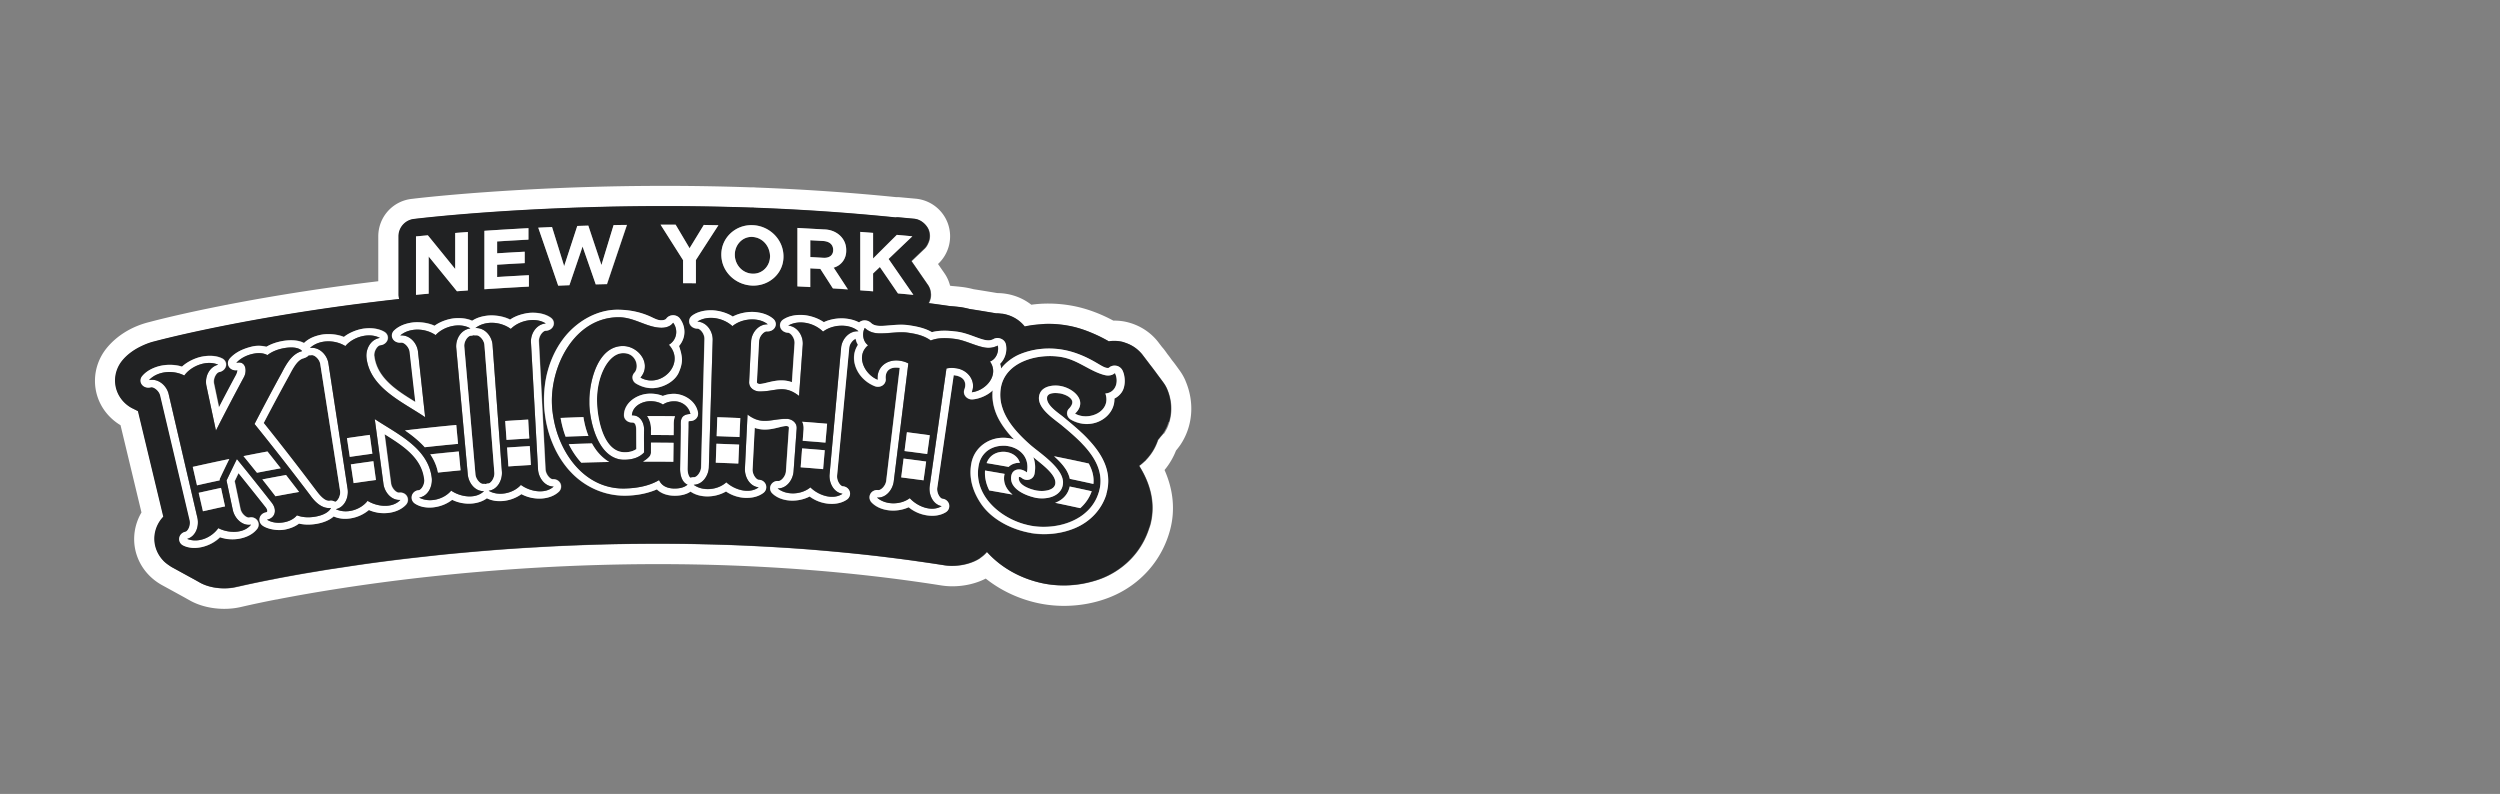
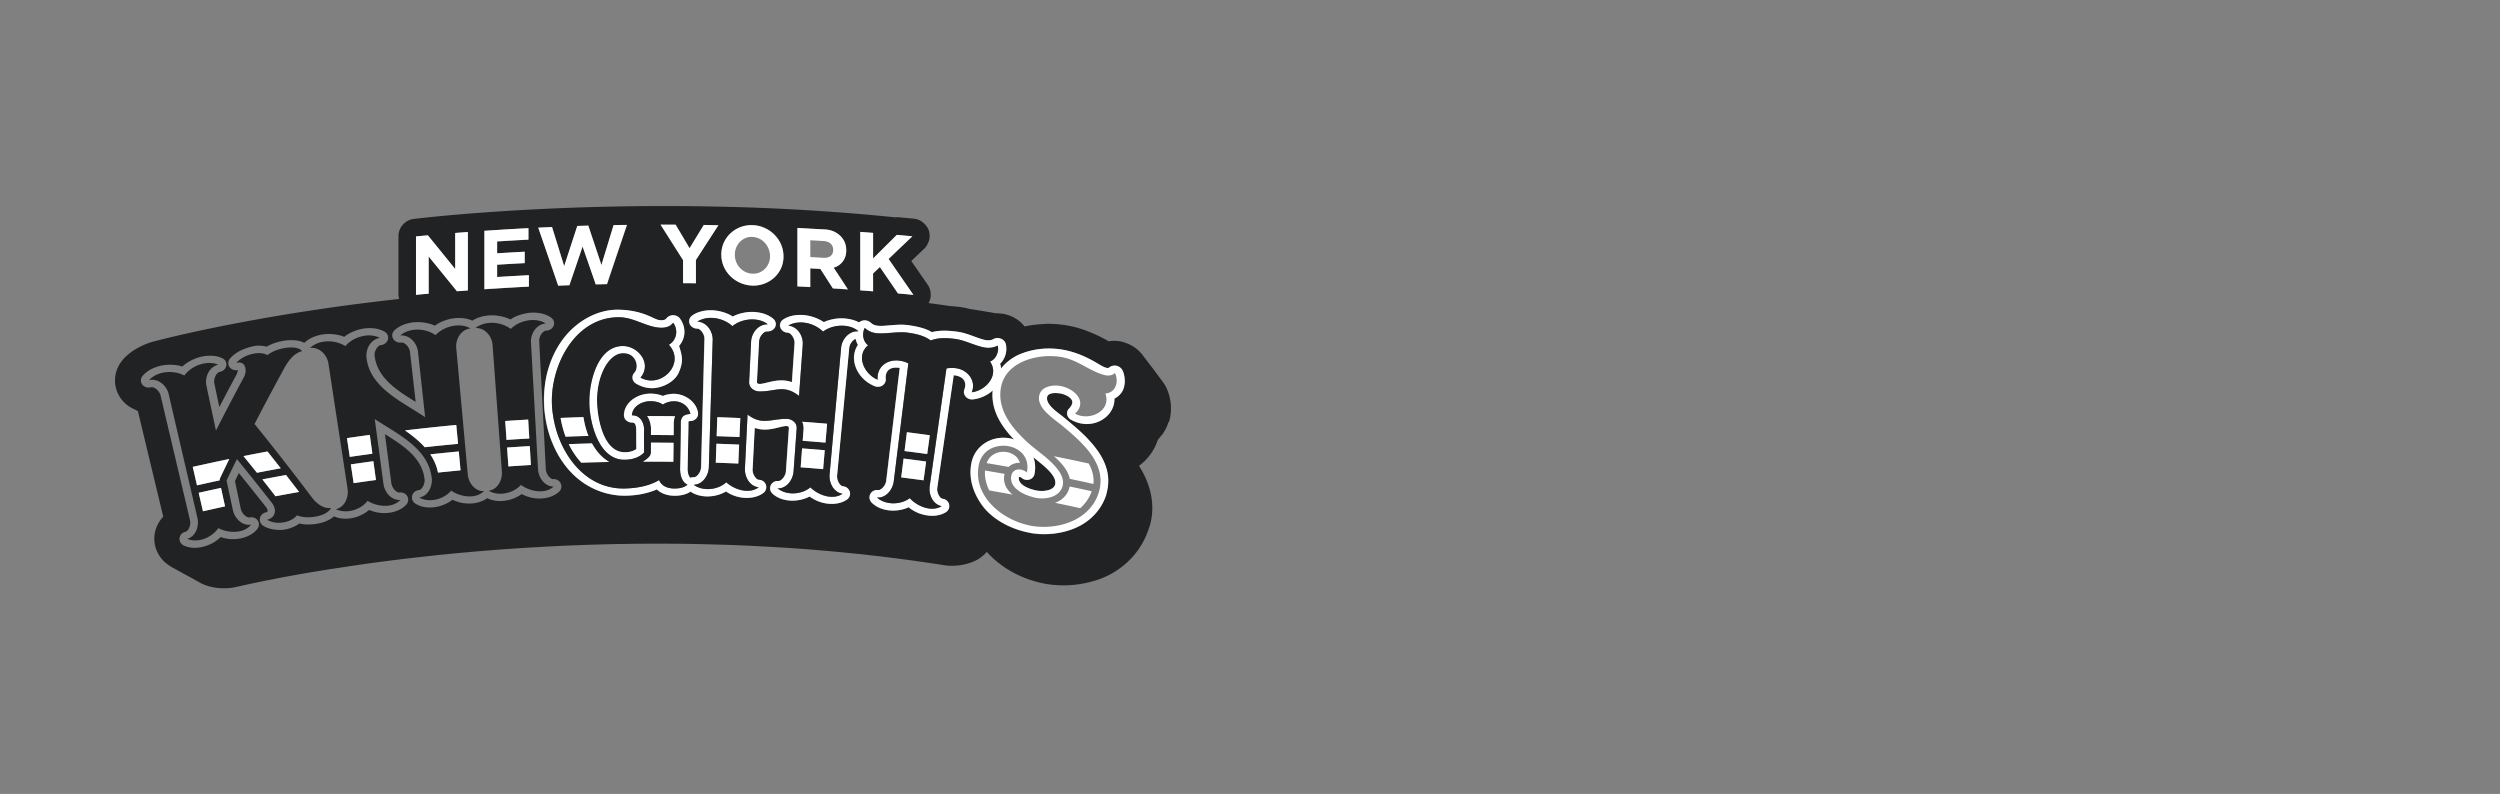
<svg xmlns="http://www.w3.org/2000/svg" id="Layer_1" viewBox="0 0 453.44 144">
  <rect x="0" y="0" width="453.44" height="144" fill="#808080" stroke="none" />
  <defs>
    <style>.cls-1{fill:#fff}.cls-2{fill:#212223}</style>
  </defs>
-   <path d="M215.01 69.03c-.31-.71-.7-1.38-1.17-2-.48-.67-.88-1.23-1.26-1.68-.27-.38-.53-.75-.81-1.09-.33-.47-.65-.93-1.02-1.33-.13-.18-.37-.48-.52-.68-1.43-1.95-3.55-3.33-6.02-3.88-.69-.15-1.41-.22-2.11-.22h-.17c-2.46-1.32-4.94-2.22-7.39-2.68-1.45-.27-2.93-.41-4.41-.41-1.04 0-2.07.07-3.07.21a9.89 9.89 0 0 0-2.43-1.39c-.69-.27-1.4-.47-2.09-.58-.54-.09-1.09-.14-1.64-.14-1.44-.24-2.87-.48-4.31-.7-.77-.2-1.45-.33-2.13-.41-.5-.06-1.09-.12-1.74-.17l-.4-.06c-.2-.79-.53-1.55-1.01-2.24l-1.18-1.7.07-.06a6.853 6.853 0 0 0 1.75-7.2 6.865 6.865 0 0 0-5.84-4.58l-2.84-.26c-.2-.02-.41-.03-.61-.03h-.18c-8.22-.83-16.78-1.42-25.38-1.74-.15-.02-.33-.03-.45-.03h-.49c-5.14-.18-10.4-.27-15.65-.27-26.55 0-45.62 2.33-45.7 2.35-3.54.33-6.2 3.27-6.2 6.82v8.13c-25.27 3.02-40.89 7.23-41.47 7.39-3.19.77-5.96 2.47-7.82 4.77-2.74 3.41-2.8 8.18-.13 11.6.74.94 1.67 1.76 2.67 2.35l3.8 15.83a9.529 9.529 0 0 0-1.22 3.42c-.58 3.84 1.26 7.59 4.69 9.61l.15.09c.06.03 4.07 2.23 4.07 2.23s1.23.69 1.27.71c1.72.92 3.87 1.42 6.06 1.42 1.07 0 2.11-.12 3.08-.35.02 0 2.28-.55 6.21-1.32l.4-.06c.08-.02.18-.04.27-.06 12.31-2.37 37.5-6.32 68.73-6.32 17.71 0 34.95 1.29 51.14 3.83.71.12 1.45.19 2.21.19 2.18 0 4.3-.49 6.07-1.4 2.69 2.14 5.95 3.69 9.47 4.45 1.53.33 3.12.5 4.72.5 2.97 0 5.93-.57 8.56-1.66 5.34-2.21 9.24-6.64 10.7-12.16.93-3.53.58-7.22-1.02-10.82a12.87 12.87 0 0 0 2.08-3.53c.27-.32.53-.66.77-1 2.29-3.38 2.64-7.75.93-11.69Zm-3.98 9.62c-.14.2-.31.38-.47.57-.16.19-.3.39-.47.57-.08.26-.19.51-.29.77a9.247 9.247 0 0 1-1.81 2.78c-.08.08-.14.17-.22.25-.06.06-.13.1-.19.16-.28.26-.58.53-.91.76 1.97 3.12 2.74 6.28 2.29 9.32-.06.43-.15.87-.26 1.3-.07.27-.17.53-.26.79-.92 2.82-2.65 5.24-4.99 7-1 .76-2.1 1.4-3.3 1.9-.61.25-1.24.46-1.88.64-1.68.48-3.47.74-5.27.74-1.35 0-2.67-.14-3.94-.41-3.95-.86-7.43-2.82-9.93-5.59l-.07-.07c-.34.4-.74.75-1.18 1.06-.08.06-.16.13-.24.18-1.31.81-3.1 1.28-4.9 1.28-.55 0-1.08-.04-1.57-.13-1.53-.24-3.06-.46-4.58-.68-.3-.04-.6-.08-.89-.13-1.49-.21-2.97-.4-4.45-.58-.21-.03-.43-.05-.64-.08-1.37-.17-2.73-.32-4.09-.47-.23-.02-.45-.05-.68-.07-1.46-.16-2.92-.3-4.37-.43-.29-.03-.58-.05-.86-.08-1.48-.13-2.95-.26-4.41-.37-1.47-.11-2.93-.21-4.38-.3-.29-.02-.58-.04-.88-.05-1.42-.09-2.82-.16-4.22-.23-.2 0-.4-.02-.6-.03-1.3-.06-2.59-.11-3.87-.16-.22 0-.45-.02-.67-.02-1.38-.05-2.75-.08-4.1-.11-.27 0-.55-.01-.82-.02-1.34-.03-2.67-.05-4-.06h-.14c-1.36-.01-2.7-.01-4.04-.01h-.83c-1.31 0-2.6.02-3.89.04-.18 0-.36 0-.55.01-1.18.02-2.35.04-3.51.07-.22 0-.45.01-.67.02-1.25.03-2.49.08-3.72.12-.25 0-.51.02-.76.03l-3.52.15c-.08 0-.16 0-.23.01-1.22.06-2.42.13-3.6.2-.25.01-.51.03-.76.04-1.17.07-2.32.14-3.46.22l-.45.03c-1.06.07-2.1.15-3.13.23-.2.02-.39.03-.59.05-1.1.09-2.18.18-3.25.27l-.65.06c-1.03.09-2.04.19-3.04.28-.07 0-.14.01-.21.02-1.05.1-2.08.21-3.1.32-.21.02-.42.04-.62.07-1 .11-1.99.22-2.96.33l-.27.03c-.91.11-1.8.21-2.68.32l-.5.06c-.92.12-1.82.23-2.7.35l-.47.06c-.86.12-1.7.23-2.52.35-.04 0-.09.01-.13.02-.86.12-1.69.24-2.51.37-.15.02-.3.04-.44.07-.81.12-1.6.24-2.37.36h-.05c-.77.12-1.51.24-2.23.36-.1.02-.19.03-.29.05-.72.12-1.42.24-2.1.35l-.2.03c-1.38.24-2.66.47-3.83.69l-.17.03c-.58.11-1.14.21-1.67.32-.03 0-.06.01-.09.02-.03 0-.07.02-.1.03-.08.02-.17.02-.25.04-3.14.61-5.21 1.08-6.05 1.27-.12.03-.21.05-.28.06-.09.02-.15.03-.15.03-.69.17-1.43.25-2.21.25-1.59 0-3.13-.35-4.32-.99-.02 0-.35-.2-.67-.38-.28-.16-.54-.31-.56-.31 0 0-1.31-.72-2.43-1.33-.83-.45-1.55-.85-1.57-.86-.13-.08-.25-.17-.38-.25-.4-.26-.77-.55-1.09-.88-.02-.02-.03-.04-.05-.06-1.21-1.29-1.78-3.02-1.52-4.77.18-1.21.74-2.3 1.56-3.16l-4.6-19.15s-.09-.04-.16-.08l-.12-.06a.434.434 0 0 1-.1-.05s-.13-.06-.26-.13-.27-.13-.28-.14c-.73-.34-1.47-.92-2.04-1.65-1.61-2.07-1.57-4.95.09-7.03.84-1.05 1.99-1.9 3.3-2.55.79-.39 1.62-.73 2.52-.95 0 0 14.06-3.83 37.01-6.81h.02c.78-.1 1.57-.2 2.38-.3h.05c.79-.1 1.58-.19 2.39-.29.05 0 .09-.01.14-.02.78-.09 1.58-.18 2.38-.27h.06c-.03-.12-.06-.24-.08-.36-.02-.14-.04-.28-.04-.42v-10.6c0-1.63 1.24-3 2.87-3.15 0 0 24.68-3.07 57.66-2.16h.29c1.01.03 2.02.06 3.05.1h.44c.07 0 .13.02.2.03 8.16.3 16.78.85 25.61 1.76h.03c.07 0 .15-.02.22-.02h.28l.67.06 2.16.2c.77.07 1.45.45 1.97.98.31.32.57.69.73 1.13.19.56.21 1.14.09 1.7-.04.17-.11.34-.17.5-.17.42-.39.81-.73 1.13-.78.75-1.57 1.49-2.35 2.24.54.78 1.09 1.57 1.63 2.36l1.34 1.94c.17.25.3.52.4.8.08.23.11.48.13.72 0 .04.02.09.02.13.03.57-.11 1.15-.39 1.68 1.29.17 2.59.35 3.89.54h.03c.62.04 1.19.1 1.66.16h.02c.35.04.68.1 1.01.17.28.06.54.12.8.19 1.6.25 3.21.51 4.83.79h.19c.23 0 .47.03.71.06.12.01.23 0 .35.03.24.04.49.1.73.17.21.06.41.13.61.21 1 .4 1.88 1.04 2.54 1.86l.05.06c.88-.2 1.8-.32 2.73-.39.51-.04 1.02-.09 1.54-.09 1.25 0 2.51.12 3.73.35 1.4.26 2.83.72 4.26 1.33.99.42 1.99.9 2.99 1.49.33-.05.66-.08.99-.08.45 0 .91.05 1.35.14.25.05.47.14.71.22.79.27 1.5.66 2.11 1.18.37.31.72.65 1 1.05a48.994 48.994 0 0 1 .67.88c.15.2.8 1.05.88 1.16l.02.02.02.02c.09.12.71.94.73.97 0 0 .06.07.13.18.32.43 1.17 1.57 1.18 1.59l.06.09c.27.37.51.76.69 1.17.87 2.01.98 4.15.39 6.06-.13.41-.27.81-.46 1.19-.01.03-.03.05-.05.08-.15.28-.3.56-.48.83Z" class="cls-1" />
  <path d="M212.02 76.55c.59-1.91.48-4.06-.39-6.06-.18-.41-.41-.81-.69-1.17l-.06-.09c-.01-.02-.86-1.15-1.18-1.59-.07-.1-.13-.18-.13-.18-.02-.03-.64-.85-.73-.97l-.02-.02s-.01-.02-.02-.02c-.08-.11-.73-.96-.88-1.16-.02-.03-.03-.04-.03-.04-.02-.02-.59-.78-.64-.84-.29-.39-.63-.73-1-1.05-.61-.51-1.32-.91-2.11-1.18-.23-.08-.46-.17-.71-.22-.44-.09-.9-.14-1.35-.14-.33 0-.66.03-.99.08-1-.58-1.99-1.07-2.99-1.49-1.43-.61-2.85-1.07-4.26-1.33-1.22-.23-2.48-.35-3.73-.35-.52 0-1.03.05-1.54.09-.93.07-1.85.19-2.73.39l-.05-.06a6.222 6.222 0 0 0-2.54-1.86c-.2-.08-.41-.15-.61-.21-.24-.07-.49-.13-.73-.17-.12-.02-.24-.02-.35-.03-.24-.03-.47-.06-.71-.06h-.19c-1.61-.27-3.22-.54-4.83-.79-.26-.07-.52-.13-.8-.19-.33-.07-.66-.13-1.01-.17H174c-.47-.06-1.05-.12-1.66-.16h-.03c-1.3-.19-2.59-.37-3.89-.54.29-.52.42-1.1.39-1.68 0-.04-.02-.09-.02-.13a2.857 2.857 0 0 0-.53-1.52l-1.34-1.94c-.54-.79-1.09-1.57-1.63-2.36.78-.75 1.56-1.49 2.35-2.24.34-.32.56-.71.73-1.13.07-.17.14-.33.17-.5.12-.55.1-1.14-.09-1.7-.15-.44-.42-.81-.73-1.13-.52-.54-1.2-.91-1.97-.98l-2.16-.2-.67-.06h-.28c-.08 0-.15.01-.22.02h-.03c-8.83-.9-17.44-1.46-25.61-1.76-.07 0-.13-.02-.2-.02h-.44c-1.02-.04-2.04-.07-3.05-.1h-.29c-32.98-.91-57.66 2.16-57.66 2.16a3.162 3.162 0 0 0-2.87 3.15v10.6c0 .14.02.28.04.42.02.12.05.24.08.36h-.06l-2.38.27c-.05 0-.09.01-.14.02-.81.09-1.6.19-2.39.29h-.05l-2.38.3h-.02c-22.94 2.98-37.01 6.81-37.01 6.81-.9.22-1.73.56-2.52.95-1.31.65-2.46 1.51-3.3 2.55-1.67 2.07-1.71 4.96-.09 7.03.56.72 1.31 1.31 2.04 1.65.01 0 .15.07.28.14.13.06.26.13.26.13s.05.02.1.05l.12.06c.06.03.13.06.16.08l4.6 19.15c-.82.86-1.37 1.95-1.56 3.16-.26 1.75.31 3.48 1.52 4.77.02.02.03.04.05.06.32.33.69.61 1.09.88.13.08.24.17.38.25s.75.41 1.57.86c1.12.62 2.43 1.33 2.43 1.33.01 0 .28.16.56.31.32.18.66.37.67.38 1.19.64 2.73.99 4.32.99.78 0 1.53-.08 2.21-.25l.15-.03c.07-.02.15-.04.28-.06.84-.19 2.92-.66 6.05-1.27.08-.01.17-.02.25-.04.03 0 .07-.02.1-.03.03 0 .06-.02.09-.02.53-.1 1.08-.21 1.67-.32l.17-.03c1.17-.22 2.45-.45 3.83-.69l.2-.03c.67-.12 1.37-.23 2.1-.35.09-.02.19-.03.29-.05.72-.12 1.46-.24 2.23-.36h.05c.77-.12 1.56-.24 2.37-.36.15-.02.3-.04.44-.07.82-.12 1.65-.24 2.51-.37.04 0 .09-.01.13-.02.82-.12 1.66-.23 2.52-.35l.47-.06c.88-.12 1.78-.23 2.7-.35l.5-.06c.88-.11 1.77-.22 2.68-.32l.27-.03c.97-.11 1.96-.22 2.96-.33.21-.02.42-.04.62-.07 1.02-.11 2.05-.22 3.1-.32.07 0 .14-.01.21-.02 1-.1 2.01-.19 3.04-.28l.65-.06c1.07-.09 2.15-.19 3.25-.27.2-.02.39-.03.59-.05 1.03-.08 2.07-.16 3.13-.23l.45-.03c1.14-.08 2.29-.15 3.46-.22.25-.02.51-.03.76-.04 1.19-.07 2.39-.14 3.6-.2.08 0 .16 0 .23-.01 1.16-.06 2.33-.11 3.52-.15l.76-.03c1.23-.05 2.46-.09 3.72-.12.22 0 .45-.01.67-.02 1.16-.03 2.33-.06 3.51-.07.18 0 .36 0 .55-.01 1.29-.02 2.58-.03 3.89-.04h.83c1.34 0 2.68 0 4.04.01h.14c1.32.01 2.65.03 4 .06.27 0 .55.01.82.02 1.36.03 2.73.07 4.1.11.22 0 .45.02.67.02 1.28.05 2.57.1 3.87.16.2 0 .4.02.6.03 1.4.07 2.81.15 4.22.23.29.02.58.04.88.05 1.45.09 2.91.19 4.38.3 1.46.11 2.93.24 4.41.37.29.03.57.05.86.08 1.45.13 2.91.28 4.37.43.23.02.45.05.68.07 1.36.15 2.73.3 4.09.47.21.03.43.05.64.08 1.48.18 2.96.38 4.45.58.3.04.6.08.89.13 1.52.21 3.05.44 4.58.68.5.09 1.02.13 1.57.13 1.8 0 3.58-.47 4.9-1.28.09-.05.16-.12.24-.18.44-.31.85-.66 1.18-1.06l.07.07c2.51 2.76 5.98 4.73 9.93 5.59 1.27.28 2.6.41 3.94.41 1.8 0 3.59-.26 5.27-.74a14.926 14.926 0 0 0 5.18-2.54c2.34-1.77 4.07-4.18 4.99-7 .09-.26.19-.52.26-.79.11-.43.2-.86.26-1.3.44-3.04-.33-6.21-2.29-9.32.33-.23.63-.49.91-.76.06-.06.14-.1.19-.16.08-.08.15-.17.22-.25.78-.83 1.39-1.77 1.81-2.78.11-.25.21-.51.29-.77.18-.17.31-.38.47-.57.16-.19.33-.36.47-.57.18-.27.34-.54.48-.83.01-.03.03-.05.05-.08.19-.38.34-.78.46-1.19ZM142.11 46.5v.03c0 3.1-2.63 5.36-5.65 5.26-3.04-.1-5.62-2.5-5.62-5.61v-.03c0-3.09 2.61-5.43 5.65-5.33 3.06.1 5.62 2.57 5.62 5.67Zm44.91 50.2c-.18-.03-.35-.06-.52-.1-.84-.17-1.68-.41-2.5-.72-2.36-.89-4.56-2.35-5.96-4.31-.06-.09-.12-.17-.18-.26-.44-.66-.82-1.35-1.12-2.07-.66-1.58-.93-3.29-.6-5.13l.06-.3c.71-3.06 3.76-4.85 6.86-4.3.29.05.57.12.84.21-.12-.12-.25-.25-.37-.38-.86-.92-1.68-2-2.28-3.07-.06-.1-.11-.21-.17-.31-.65-1.26-1.06-2.65-1.1-4.07v-.36c0-.24.02-.47.04-.71-.05.05-.11.11-.17.16-.88.79-2.26 1.37-3.38 1.47-.14.01-.28.01-.42 0-.35-.05-.68-.23-.91-.49-.32-.37-.42-.85-.26-1.29.25-.65.22-1.26-.08-1.71-.02-.04-.05-.07-.07-.1-.39-.49-1.06-.69-1.57-.76l-.21-.03c-.99 6.8-1.99 13.6-2.98 20.39-.14.95.49 1.95.94 2.02h.06c.56.08 1.01.49 1.14 1.02.13.55-.1 1.12-.59 1.42-.9.56-2.09.76-3.36.58a6.86 6.86 0 0 1-3.38-1.48c-1.11.51-2.39.7-3.65.55-1.27-.16-2.36-.66-3.09-1.44-.39-.42-.47-1.03-.2-1.53.26-.48.81-.75 1.36-.69h.06c.47.05 1.33-.75 1.45-1.7.82-6.82 1.64-13.64 2.45-20.46l-.21-.03c-.54-.07-1.3-.05-1.81.4-.41.36-.59.94-.52 1.63.04.46-.18.91-.59 1.18-.29.19-.65.27-1 .23-.14-.01-.27-.05-.4-.1-1.79-.71-3.23-2.25-3.65-4.14a5.43 5.43 0 0 1-.1-.67c-.04-.6.03-1.18.22-1.72.12-.34.28-.66.48-.97-.2-.34-.34-.71-.42-1.1-.49.21-1.08.89-1.16 1.65-.73 7.72-1.47 15.43-2.2 23.15-.09.95.59 1.92 1.04 1.96h.06c.56.06 1.03.43 1.19.96.16.54-.04 1.12-.51 1.45-.87.6-2.05.86-3.32.75a6.87 6.87 0 0 1-3.44-1.31c-1.09.56-2.35.82-3.61.73-1.27-.09-2.39-.54-3.15-1.28-.41-.4-.52-1-.28-1.51.24-.49.77-.79 1.32-.75h.06c.47.03 1.29-.81 1.36-1.77l.54-7.86c.02-.3-.36-.34-.4-.34-.33-.02-.86.1-1.41.24-.85.21-1.81.45-2.89.39-.52-.03-1.02-.13-1.5-.3l-.39 7.51c-.05.95.67 1.89 1.12 1.91h.06c.56.03 1.05.39 1.23.91l.03.1c.13.51-.05 1.05-.48 1.37-.79.6-1.86.91-3.05.9h-.24a6.79 6.79 0 0 1-3.49-1.16c-1.06.61-2.31.92-3.57.89-1.1-.03-2.1-.34-2.86-.87-.76.51-1.76.76-2.93.75-1.33-.02-2.41-.41-3.18-1.15-.22.1-.45.19-.68.27-1.61.59-3.33.85-5.04.87-3.62.04-7.06-1.45-9.6-3.99-.09-.09-.17-.18-.26-.27-.17-.18-.34-.37-.5-.55-.18-.21-.35-.42-.51-.63-.57-.75-1.08-1.53-1.52-2.35-.13-.23-.25-.47-.36-.71-.17-.36-.33-.72-.48-1.08-.05-.12-.1-.24-.15-.37-.09-.25-.18-.49-.27-.74l-.24-.75c-.07-.25-.14-.5-.21-.76-.13-.51-.24-1.02-.33-1.53-.04-.26-.09-.51-.12-.77-.02-.13-.03-.26-.05-.38-.03-.26-.06-.51-.08-.77-.02-.26-.04-.51-.05-.77-.03-.64-.04-1.29 0-1.94.01-.26.03-.52.05-.78s.05-.52.08-.78c.09-.78.23-1.55.42-2.32.06-.26.13-.51.21-.76.07-.25.15-.5.24-.75.04-.13.09-.25.13-.37.14-.37.29-.74.45-1.11.27-.61.58-1.2.92-1.78.14-.23.28-.46.43-.68.15-.23.31-.45.47-.67.15-.2.3-.39.46-.59 2.39-2.87 5.93-4.83 9.6-4.78 1.97.03 3.84.37 5.67 1.18.12.05.24.11.37.17.77.37 1.2.56 1.7.56.65 0 .86-.17.97-.32.28-.37.74-.59 1.23-.59h.01c.49 0 .95.23 1.22.6.74 1 .99 2.18.71 3.31-.11.46-.31.9-.58 1.29-.09.13-.19.26-.29.38.08.25.16.48.22.71.45 1.56.42 2.53-.27 4.1-.72 1.63-2.81 2.75-4.66 2.84h-.18c-.86.01-1.75-.22-2.56-.64-.12-.06-.23-.12-.34-.19-.35-.21-.58-.54-.64-.92-.06-.38.06-.76.33-1.05.5-.54.57-1.5.16-2.3-.04-.07-.08-.15-.13-.22-.34-.53-1-1.07-2.15-1.03-.89.03-1.64.51-2.25 1.14-.12.13-.24.26-.35.4-.16.21-.31.42-.45.64-.05.07-.09.15-.13.22-.14.25-.27.5-.39.76-.85 1.84-1.17 4.03-1.08 5.94v.14c0 .09.01.19.02.28 0 .1.01.2.02.3.26 3.02 1.41 8.09 4.91 8.15.77.01 1.44-.15 1.96-.44.07-.04.14-.09.21-.13 0-1-.02-3.44-.02-3.44 0-1.38-.48-1.38-.79-1.38-.39 0-.75-.15-1.01-.39-.26-.24-.42-.57-.42-.93 0-.15.01-.29.03-.44.31-2.13 2.62-3.49 4.76-3.48.71 0 1.39.11 2 .32.09.03.17.06.26.1.64-.26 1.35-.4 2.09-.39h.04c.18 0 .36.03.54.06 1.67.28 3.26 1.44 3.66 3.13.01.06.03.12.04.18.02.09.02.19.02.28 0 .19-.05.38-.14.55-.04.09-.1.17-.16.24-.25.3-.64.49-1.05.5-.2 0-.32.03-.37.05-.04.15-.04.48-.03.68v.36l-.15 7.49v.18c.02.86.3 1.42.51 1.51.02 0 .03.02.05.02.17-.07.36-.1.55-.1h.06c.47.01 1.26-.87 1.28-1.83.2-7.74.41-15.49.61-23.23.03-.96-.77-1.88-1.26-1.89h-.06c-.6-.01-1.14-.35-1.36-.86-.22-.53-.06-1.12.43-1.49.89-.67 2.17-1 3.55-.98 1.16.02 2.59.4 3.63 1.01.07.04.14.08.2.13.14-.08.28-.15.43-.21 1.06-.47 2.39-.69 3.47-.62.17.01.34.03.51.05.08.01.17.02.25.04.33.05.65.13.95.22.68.21 1.28.53 1.75.94.45.4.58 1.01.31 1.51-.25.49-.82.79-1.42.76h-.06c-.5-.03-1.37.83-1.42 1.78l-.39 7.41c-.02.31.43.34.44.34.34.02.87-.12 1.44-.25.87-.21 1.85-.45 2.96-.38.53.03 1.03.14 1.51.31l.48-7.03c.07-.96-.69-1.91-1.18-1.94h-.06c-.6-.04-1.13-.4-1.32-.92-.2-.54 0-1.13.49-1.47.06-.04.12-.08.18-.11.91-.55 2.13-.79 3.42-.71 1.16.07 2.57.5 3.58 1.17.07.04.13.09.2.13.42-.21.91-.38 1.42-.49.34-.08.69-.13 1.03-.17.09 0 .17-.02.26-.02.34-.02.68-.03 1 0 .08 0 .16.01.23.02.79.08 1.54.27 2.18.57.09.04.18.09.27.13.22-.19.51-.32.83-.36.12-.01.24-.01.36 0 .31.03.6.15.83.33.03.03.07.05.1.08.35.33.73.49 1.31.56.55.06 1.27 0 2.04-.07l.4-.03c.95-.08 2.03-.16 3.11 0 1.43.21 2.92.5 4.23 1.26.64-.17 1.29-.25 1.94-.26.46-.01.93 0 1.38.04.09 0 .18.01.28.02a94.069 94.069 0 0 0 .82.09c1.09.13 2.11.48 3.01.81.13.05.25.09.38.14.72.26 1.41.52 1.95.6.58.09.98.04 1.41-.19.26-.14.57-.2.88-.18.04 0 .09 0 .13.02.12.02.23.05.34.1.44.18.77.53.88.95.3 1.16-.04 2.63-1.03 3.6.09.28.16.57.19.86.15-.2.32-.4.5-.6.8-.84 1.88-1.58 2.88-1.99 2.63-1.09 5.44-1.28 8.05-.78 1.94.37 3.86 1.17 5.66 2.21l.36.21c.64.38 1.2.72 1.58.8.05.01.1.02.14.03.3.04.38-.02.41-.05.34-.31.85-.44 1.34-.33h.02c.48.11.88.44 1.08.85.53 1.09.58 2.9-.14 3.94-.33.49-.79.89-1.33 1.16.03 1.15-.44 2.27-1.32 3.14-1.19 1.16-2.88 1.65-4.51 1.41l-.33-.06a5.69 5.69 0 0 1-1.7-.65 1.51 1.51 0 0 1-.26-.18c-.23-.21-.39-.48-.45-.77-.02-.1-.02-.2-.02-.29.01-.24.1-.48.25-.67.03-.04.06-.08.1-.11.36-.37.75-.93.55-1.46-.22-.57-1.08-1.09-2.2-1.31h-.03c-.02 0-.05 0-.08-.01h-.05c-.52-.07-2.05-.18-2.17.74-.19 1.41 2.04 2.8 2.98 3.58.23.19.47.39.72.6.09.07.13.11.22.18.35.29.7.59 1.06.9.12.1.24.21.36.31l.54.48c.12.11.24.22.35.33l.53.5c.17.17.34.34.51.52.06.06.11.12.17.18l.33.36c.05.06.11.12.16.18 2.15 2.42 3.69 5.27 3.01 8.61-.02.08-.03.17-.05.25-.04.19-.1.38-.15.57-.85 2.82-2.96 5.03-5.69 6.18-2.44 1.03-5.33 1.33-7.95.91ZM36.7 99.2c-1.25.29-2.46.19-3.41-.28-.51-.26-.8-.8-.72-1.36.08-.54.5-.98 1.05-1.11.02 0 .06-.01.06-.01.46-.11 1-1.16.78-2.09l-5.34-22.62c-.22-.93-1.23-1.62-1.71-1.5-.02 0-.04.01-.06.02-.59.14-1.2-.05-1.54-.49-.35-.45-.34-1.07.03-1.55.04-.05.09-.11.14-.16.71-.79 1.81-1.38 3.07-1.69 1.06-.26 2.42-.28 3.55-.01.16.04.32.08.47.13.11-.11.24-.22.37-.32.84-.67 1.98-1.2 2.99-1.44.08-.02.15-.04.23-.05 1.36-.27 2.69-.18 3.69.32.47.23.74.69.72 1.17 0 .07-.01.14-.03.21-.12.54-.59.97-1.18 1.09-.01 0-.04 0-.05.01-.5.1-1.12 1.15-.93 2.09l.9 4.29c1.02-1.98 2.06-3.95 3.12-5.91.18-.39.23-.66.23-.82-.61.12-1.22-.12-1.53-.59-.12-.18-.18-.38-.19-.58v-.2c0-.03 0-.07.01-.1.04-.2.12-.4.26-.57.02-.03.05-.06.07-.09.07-.08.14-.15.21-.22.71-.71 1.58-1.19 2.48-1.53.45-.17.91-.3 1.37-.41.65-.16 1.34-.16 1.96-.07.21.03.41.07.6.12.86-.5 1.86-.85 2.98-1.05.82-.14 2.59-.32 3.85.37.29-.29.63-.55 1.01-.76.13-.07.26-.14.4-.21.28-.13.57-.24.88-.33.15-.05.31-.09.47-.13.16-.04.32-.07.49-.1 1.15-.19 2.62-.08 3.76.34.08.03.15.06.22.09.06-.05.12-.1.19-.15.13-.1.27-.19.41-.28.07-.04.14-.09.22-.13a8.1 8.1 0 0 1 2.65-.94l.23-.03c1.37-.16 2.68.03 3.64.6.52.31.75.88.58 1.43-.16.53-.66.92-1.26 1h-.06c-.49.06-1.16 1-1.09 1.92 0 .04.01.07.02.11.52 4.04 4.28 6.32 7.43 8.26-.34-3.02-.68-6.04-1.03-9.06-.11-.95-1.02-1.75-1.52-1.7h-.06c-.6.07-1.19-.19-1.47-.67-.29-.49-.21-1.11.22-1.53.3-.29.66-.55 1.06-.76.67-.35 1.47-.59 2.33-.7a8.048 8.048 0 0 1 3.27.33c.16.05.31.11.46.17.07.03.15.06.22.1 1.01-.76 2.52-1.28 3.76-1.37.7-.05 1.38-.02 2.01.12.37.08.73.19 1.05.34.1-.07.2-.13.31-.19.63-.36 1.4-.6 2.22-.71.14-.02.28-.03.42-.05.15-.01.31-.02.48-.02.41 0 .84.03 1.27.09l.52.09c.17.04.34.08.51.13.41.12.81.27 1.16.45.32-.22.69-.43 1.09-.6.16-.07.32-.13.48-.19a12.959 12.959 0 0 1 .75-.22c.17-.04.34-.08.5-.11.17-.03.33-.06.49-.08.16-.02.32-.03.48-.04 1.38-.06 2.67.24 3.58.89.49.35.68.94.47 1.47-.2.52-.73.87-1.33.9h-.06c-.51.02-1.28.96-1.23 1.92L99 85.11c.05.95.86 1.81 1.32 1.79h.06c.56-.03 1.09.28 1.32.78.24.51.12 1.12-.3 1.51-.78.72-1.9 1.15-3.17 1.22-1.26.07-2.52-.21-3.6-.8-.99.71-2.2 1.16-3.46 1.25-1.04.08-2.01-.1-2.8-.5-.71.52-1.64.85-2.68.95-1.26.11-2.53-.13-3.62-.67-.97.75-2.16 1.23-3.42 1.37-1.27.14-2.45-.1-3.34-.69-.48-.32-.7-.89-.55-1.44.15-.53.61-.92 1.17-.98h.06c.45-.05 1.08-.97 1.03-1.89 0-.03-.01-.07-.02-.1-.44-4.01-4.09-6.21-7.18-8.17.39 2.97.77 5.94 1.16 8.9.12.95 1 1.74 1.45 1.69h.06c.56-.07 1.11.19 1.38.67a1.3 1.3 0 0 1-.18 1.53c-.72.78-1.81 1.3-3.08 1.47-1.26.17-2.53-.02-3.65-.51-.94.79-2.11 1.33-3.36 1.52-1.11.17-2.16.04-3.02-.36-.72.66-1.8 1.13-3.12 1.35-1.13.19-2.2.18-3.18-.05-.08.06-.17.13-.26.19-.62.41-1.37.7-2.16.87-1.17.25-2.81.08-3.91-.52-.07-.04-.15-.08-.21-.13a.555.555 0 0 1-.08-.06 1.35 1.35 0 0 1-.54-1.01c0-.1 0-.2.02-.3.11-.53.54-.95 1.09-1.06.09-.02.25-.06.29-.16.04-.1.04-.38-.25-.77-1.64-2.08-3.29-4.15-4.95-6.2-.28.58-.42.87-.7 1.46l1.05 5.02c.2.94 1.13 1.66 1.58 1.57.02 0 .04 0 .06-.01.55-.11 1.12.11 1.43.56.32.47.29 1.09-.06 1.54-.66.83-1.71 1.43-2.96 1.7-1.24.26-2.54.18-3.69-.23-.88.86-2.01 1.48-3.25 1.77Zm73.4-47.66-2.03.05c-.8-2.29-1.6-4.58-2.39-6.87-.8 2.34-1.6 4.68-2.39 7.02-.81.03-1.22.04-2.03.08-1.21-3.51-2.41-7.01-3.62-10.52 1-.05 1.5-.07 2.5-.11.73 2.36 1.47 4.73 2.2 7.09.79-2.43 1.59-4.86 2.38-7.29.8-.03 1.2-.04 2-.06.79 2.38 1.59 4.76 2.38 7.15.73-2.41 1.47-4.82 2.2-7.23.98-.02 1.46-.03 2.44-.04-1.21 3.58-2.42 7.16-3.62 10.74Zm-22.25.93v-10.6c2.66-.18 5.33-.34 7.99-.48v2.08c-1.89.1-3.79.21-5.68.33v2.15c1.67-.11 3.33-.2 5-.29v2.07c-1.67.09-3.33.19-5 .29v2.23c1.92-.12 3.84-.23 5.75-.33v2.07c-2.69.14-5.38.31-8.07.48Zm34.69-11.72c.85 1.42 1.69 2.85 2.53 4.27.86-1.41 1.72-2.82 2.58-4.22 1.06.02 1.59.02 2.65.05-1.36 2.1-2.72 4.21-4.08 6.31v4.22c-.93-.01-1.4-.02-2.33-.02v-4.18c-1.36-2.15-2.72-4.29-4.08-6.43h2.73Zm28.53 11.57c-.76-1.18-1.51-2.36-2.27-3.53l-1.83-.1v3.39c-.93-.05-1.4-.08-2.33-.12v-10.6c1.62.08 3.23.17 4.85.27 2.12.02 4.03 1.54 4 3.76v.03c.04 1.47-.85 2.73-2.27 3.14.86 1.32 1.73 2.64 2.59 3.96-1.09-.08-1.63-.11-2.72-.18Zm11.59-9.72c1.12.1 1.69.15 2.81.26-1.44 1.37-2.87 2.74-4.31 4.11 1.5 2.17 3.01 4.34 4.5 6.51-1.12-.11-1.68-.16-2.8-.26-1.09-1.6-2.19-3.2-3.28-4.79-.49.47-.73.7-1.23 1.17v3.24c-.93-.07-1.4-.11-2.33-.18v-10.6c.93.07 1.4.1 2.33.18v4.63c1.43-1.43 2.86-2.85 4.3-4.28Zm-87.21.27 2.15-.2c1.66 2.03 3.31 4.07 4.96 6.11v-6.53c.92-.07 1.38-.11 2.3-.18v10.6l-1.98.15c-1.71-2.11-3.41-4.21-5.13-6.31v6.74c-.92.08-1.38.12-2.3.21v-10.6Z" class="cls-2" />
-   <path d="M133.27 46.18v.03c.01 1.82 1.38 3.36 3.21 3.43 1.81.07 3.19-1.4 3.18-3.18v-.03c-.06-1.83-1.38-3.35-3.21-3.45-1.79-.1-3.19 1.42-3.18 3.21Zm16.01-2.47c-.93-.06-1.39-.08-2.32-.13v3.04c.95.05 1.42.08 2.36.14 1.14.07 1.79-.5 1.79-1.39v-.03c0-1-.7-1.56-1.83-1.63Zm46.52 50.08c.27-.17.53-.36.78-.56.25-.2.49-.41.72-.64.23-.23.44-.46.64-.72a7.841 7.841 0 0 0 1.36-2.64c.05-.17.09-.34.13-.51.02-.08.03-.15.05-.23.03-.15.05-.31.07-.46.02-.15.03-.3.04-.45 0-.15.01-.3.01-.44 0-.15 0-.29-.02-.44-.11-1.51-.73-2.91-1.61-4.18-.04-.06-.08-.12-.13-.18-.3-.42-.63-.83-.98-1.23-.05-.06-.1-.11-.15-.17-.1-.11-.2-.22-.31-.33s-.21-.22-.31-.33c-.11-.11-.21-.22-.32-.32-.32-.32-.65-.63-.99-.93-.33-.3-.67-.59-1-.88-.39-.33-.77-.65-1.13-.95-.14-.12-.29-.24-.46-.37-.11-.09-.22-.17-.34-.26-.18-.13-.36-.28-.54-.42-1.48-1.16-3.17-2.66-2.84-4.38a.75.75 0 0 1 .04-.16c.02-.08.05-.16.08-.23s.06-.13.09-.2c.64-1.19 2.39-1.4 3.67-1.18.05 0 .09.02.14.03 2.09.43 4.37 2.34 3.03 4.35-.14.21-.32.42-.54.63 2.48 1.42 6.64-.38 5.5-3.65 1.9-.14 2.49-2.18 1.73-3.71-.05.05-.11.09-.16.13-.26.18-.6.3-1.01.32-.23 0-.47-.02-.74-.09-2.6-.67-4.73-2.66-7.58-3.22-4.21-.82-10.48.66-11.22 5.71-.15 1.06-.08 2.06.17 3.01.06.24.13.47.22.7.12.35.27.69.43 1.02.98 1.99 2.63 3.72 4.26 5.19l.27.24c.27.24.61.51.99.81.23.18.47.37.73.57.17.13.34.27.51.41.26.21.53.43.79.66.61.53 1.2 1.1 1.7 1.69.7.84 1.2 1.73 1.23 2.62 0 .18 0 .35-.04.53-.06.35-.18.65-.35.92-.66 1.07-2.05 1.5-3.37 1.52-.4 0-.79-.03-1.15-.1-.06-.01-.12-.02-.18-.04-.06-.01-.11-.03-.17-.04-.19-.05-.4-.1-.6-.17-1.36-.42-2.95-1.24-3.43-2.52-.03-.09-.06-.18-.08-.27-.02-.07-.03-.15-.04-.23 0-.03 0-.05-.01-.08-.02-.19-.01-.38.02-.59.01-.09.03-.17.06-.25.16-.54.57-.85 1.05-.94.55-.1 1.21.08 1.73.52.12-.61.13-1.17.04-1.68-.03-.14-.06-.28-.1-.42-.12-.4-.31-.77-.55-1.08-.2-.27-.44-.5-.7-.7-.05-.04-.11-.08-.16-.12-.49-.34-1.06-.59-1.67-.72-.07-.01-.14-.03-.2-.04l-.41-.06c-.07 0-.14-.01-.21-.02-.14 0-.28-.01-.42 0-1.11.02-2.23.4-3.06 1.15l-.15.15c-.45.45-.8 1.03-1.02 1.74-.05.16-.09.32-.12.49-1.08 5.6 4.26 9.95 9.23 10.92.79.15 1.61.24 2.44.24 2.16.02 4.36-.47 6.19-1.51.14-.08.28-.16.41-.25Zm-15.55-11.4c.67-.4 1.54-.54 2.37-.4.99.18 2.03.79 2.36 1.96-.26-.01-.52 0-.76.05-.5.1-.93.33-1.28.67-1.33-.24-2.66-.47-3.99-.69.26-.69.7-1.24 1.3-1.6Zm-.8 6.57c-.57-1.11-.87-2.37-.78-3.62 1.18.2 2.37.4 3.55.61-.02.06-.03.13-.04.2-.27 1.5.43 2.68 1.5 3.56-1.41-.26-2.81-.51-4.22-.75Zm11.72-6.22c2.1.42 4.21.86 6.3 1.32.64 1.16.99 2.4.85 3.71-1.43-.32-2.86-.63-4.29-.93a3.07 3.07 0 0 0-.13-.5c-.06-.17-.12-.34-.2-.51-.04-.08-.08-.17-.12-.25-.09-.16-.18-.33-.28-.49-.05-.08-.1-.16-.16-.24-.54-.77-1.25-1.48-1.97-2.13Zm2.5 6.5c.15-.3.27-.63.35-1 1.33.28 2.66.57 3.99.86a7.21 7.21 0 0 1-2.08 3.06c-1.52-.33-3.04-.66-4.56-.97.98-.37 1.82-1 2.3-1.96ZM85.38 60.9c-.51.04-1.24 1.01-1.16 1.96.67 7.72 1.34 15.44 2.02 23.16.08.95.92 1.78 1.38 1.75h.06c.15-.01.29 0 .43.03.13-.05.27-.09.41-.1h.06c.47-.04 1.16-.99 1.09-1.95l-1.8-23.17c-.07-.95-.96-1.79-1.45-1.75h-.06c-.16.01-.31 0-.46-.03-.14.05-.29.09-.45.1h-.06Zm-32.92 7.19c-1.57 2.86-3.11 5.74-4.63 8.64 3.24 4.04 6.41 8.13 9.52 12.27.03.03.06.07.09.11.93 1.25 1.72 1.83 2.37 1.72.34-.06.69.02.97.2.46-.12 1.05-1.1.9-2.02-1.2-7.65-2.4-15.31-3.59-22.96-.15-.95-1.1-1.71-1.59-1.63h-.06c-.15.03-.3.04-.45.02-.03.04-.06.07-.09.11-.24.24-.59.38-.89.47-1.15.32-1.95 1.96-2.55 3.08Z" class="cls-2" />
-   <path d="M187.59 86.14c-.13.39-.45.69-.86.83a1.49 1.49 0 0 1-1.38-.27.925.925 0 0 0-.42-.21h-.09s0 .01-.01.02c-.01.03-.03.07-.03.12-.14 1.33 1.95 2.08 3.1 2.31.04 0 .07.01.11.02.04 0 .08.01.12.02 1.27.2 3.17-.04 3.29-1.31.16-1.66-2.59-3.55-3.91-4.69-.03-.02-.05-.05-.08-.07.3.8.45 1.81.21 3.05-.01.06-.03.12-.05.17Z" class="cls-2" />
-   <path d="M43.65 97.66c1.26-.27 2.31-.87 2.96-1.7.36-.45.38-1.07.06-1.54-.31-.46-.87-.68-1.43-.56-.02 0-.04 0-.06.01-.45.09-1.39-.63-1.58-1.57l-1.05-5.02c.28-.58.42-.88.7-1.46 1.66 2.06 3.31 4.12 4.95 6.2.29.39.3.67.25.77-.04.1-.2.14-.29.16-.55.11-.98.53-1.09 1.06-.02.1-.03.2-.02.3.01.39.21.76.54 1.01.03.02.05.04.08.06.07.04.14.09.21.13 1.11.6 2.75.77 3.91.52.79-.17 1.54-.45 2.16-.87.09-.06.18-.12.26-.19.99.23 2.06.24 3.18.05 1.32-.23 2.4-.7 3.12-1.35.85.4 1.91.53 3.02.36 1.25-.19 2.43-.73 3.36-1.52 1.12.49 2.4.68 3.65.51 1.27-.17 2.36-.69 3.08-1.47.39-.42.46-1.03.18-1.53-.27-.48-.82-.74-1.38-.67h-.06c-.46.06-1.33-.74-1.45-1.69-.39-2.97-.77-5.94-1.16-8.9 3.09 1.95 6.74 4.15 7.18 8.17 0 .03 0 .07.02.1.05.92-.57 1.84-1.03 1.89h-.06c-.56.06-1.02.45-1.17.98-.15.55.07 1.12.55 1.44.88.59 2.07.83 3.34.69 1.26-.14 2.45-.62 3.42-1.37 1.1.54 2.36.78 3.62.67 1.04-.09 1.96-.42 2.68-.95.79.4 1.76.58 2.8.5 1.26-.09 2.47-.54 3.46-1.25 1.08.58 2.33.86 3.6.8 1.27-.07 2.4-.5 3.17-1.22.42-.39.54-.99.3-1.51-.23-.5-.76-.8-1.32-.78h-.06c-.46.02-1.26-.84-1.32-1.79l-1.2-23.22c-.05-.95.72-1.89 1.23-1.92h.06c.6-.03 1.13-.38 1.33-.9.21-.53.02-1.13-.47-1.47-.91-.65-2.2-.94-3.58-.89-.15 0-.31.02-.48.04-.16.02-.33.04-.49.08-.17.03-.34.07-.5.11-.17.04-.34.09-.5.14-.08.03-.17.05-.25.08-.16.06-.33.12-.48.19-.4.17-.77.37-1.09.6-.35-.18-.74-.33-1.16-.45-.17-.05-.34-.09-.51-.13a4.34 4.34 0 0 0-.52-.09c-.43-.06-.86-.1-1.27-.09-.16 0-.32.01-.48.02-.14.01-.28.03-.42.05-.82.12-1.59.35-2.22.71-.11.06-.21.12-.31.19-.32-.15-.67-.26-1.05-.34-.62-.13-1.31-.17-2.01-.12-1.23.09-2.75.61-3.76 1.37-.07-.03-.14-.07-.22-.1-.15-.06-.3-.12-.46-.17s-.32-.1-.49-.14c-.92-.23-1.94-.29-2.78-.19-.86.11-1.66.34-2.33.7-.4.21-.76.47-1.06.76-.43.42-.51 1.04-.22 1.53.28.48.87.74 1.47.67h.06c.49-.06 1.41.74 1.52 1.7.34 3.02.68 6.04 1.03 9.06-3.16-1.94-6.91-4.23-7.43-8.26 0-.04-.01-.07-.02-.11-.07-.92.6-1.85 1.09-1.92h.06c.6-.08 1.1-.47 1.26-1 .17-.55-.06-1.12-.58-1.43-.96-.57-2.27-.77-3.64-.6-.08 0-.15.02-.23.03-.87.14-1.83.48-2.65.94-.07.04-.15.09-.22.13-.14.09-.28.18-.41.28-.06.05-.13.1-.19.15-.07-.03-.15-.06-.22-.09-1.14-.42-2.61-.53-3.76-.34-.16.03-.33.06-.49.1-.16.04-.32.08-.47.13-.31.09-.6.2-.88.33-.14.06-.27.13-.4.21-.39.22-.73.47-1.01.76-1.27-.69-3.03-.51-3.85-.37-1.11.19-2.11.54-2.98 1.05-.19-.05-.39-.09-.6-.12-.62-.09-1.31-.08-1.96.07-.46.11-.92.24-1.37.41-.9.34-1.77.82-2.48 1.53-.07.07-.14.15-.21.22-.02.03-.05.06-.07.09-.13.17-.22.37-.26.57 0 .03-.01.07-.01.1v.2c.01.2.08.4.19.58.31.47.92.71 1.53.59 0 .16-.05.43-.23.82-1.06 1.96-2.1 3.93-3.12 5.91l-.9-4.29c-.2-.94.43-1.98.93-2.09.01 0 .04 0 .05-.01.59-.12 1.06-.55 1.18-1.09.02-.07.03-.14.03-.21.02-.48-.25-.94-.72-1.17-1-.5-2.33-.59-3.69-.32-.08.01-.15.03-.23.05-1.01.24-2.14.77-2.99 1.44-.13.1-.25.21-.37.32-.15-.05-.31-.09-.47-.13a8.021 8.021 0 0 0-3.55.01c-1.26.31-2.36.9-3.07 1.69-.05.05-.09.11-.14.16-.38.47-.39 1.09-.03 1.55.34.44.96.63 1.54.49.02 0 .04-.01.06-.02.48-.12 1.49.57 1.71 1.5l5.34 22.62c.22.93-.32 1.98-.78 2.09 0 0-.04 0-.06.01-.55.13-.97.57-1.05 1.11-.09.56.2 1.11.72 1.36.95.48 2.16.57 3.41.28 1.24-.29 2.37-.91 3.25-1.77 1.16.41 2.45.49 3.69.23Zm49-38c1.5-1.55 4.47-2.19 6.34-.99-1.66.13-2.72 1.75-2.69 3.32l1.29 23.22c.13 1.48 1.21 3.04 2.83 3.04-1.6 1.48-4.38.87-5.94-.3-1.38 1.55-4.05 2.12-5.85 1.06 1.6-.2 2.48-1.9 2.41-3.38l-1.71-23.18c-.17-1.56-1.44-3.04-3.1-2.95 1.81-1.42 4.63-1.16 6.42.16Zm-6.3 1.16h.06c.49-.04 1.38.79 1.45 1.75l1.8 23.17c.07.95-.62 1.91-1.09 1.95h-.06c-.15.01-.28.05-.41.1-.14-.03-.28-.04-.43-.03h-.06c-.46.04-1.3-.79-1.38-1.75-.67-7.72-1.34-15.44-2.02-23.16-.08-.95.66-1.92 1.16-1.96h.06c.16-.01.31-.05.45-.1.15.03.31.04.46.03Zm-23.7 1.95c1.38-1.66 4.3-2.53 6.26-1.48-1.65.26-2.59 1.96-2.43 3.53v.02c.59 5.54 6.62 8.09 10.64 10.83-.44-4-.87-7.99-1.31-11.99-.23-1.56-1.54-2.98-3.21-2.84 1.76-1.48 4.59-1.32 6.42-.06 1.45-1.6 4.39-2.35 6.31-1.21-1.66.19-2.66 1.85-2.58 3.42.7 7.72 1.4 15.43 2.11 23.15.18 1.48 1.32 3 2.93 2.94-1.55 1.53-4.35 1.02-5.95-.09-1.32 1.6-3.98 2.26-5.81 1.26 1.6-.26 2.41-1.98 2.3-3.46-.59-5.53-6.27-8.07-10.35-10.78l1.59 11.85c.24 1.47 1.45 2.94 3.06 2.81-1.49 1.6-4.31 1.21-5.95.17-1.26 1.65-3.88 2.43-5.76 1.51 1.58-.33 2.33-2.08 2.15-3.56l-3.51-22.98c-.29-1.55-1.67-2.92-3.33-2.7 1.69-1.55 4.53-1.52 6.42-.34Zm-6.75 1.77s.07-.07.09-.11c.15.02.3.01.45-.01h.06c.49-.09 1.44.67 1.59 1.62 1.2 7.65 2.4 15.31 3.59 22.96.14.92-.44 1.9-.9 2.02a1.41 1.41 0 0 0-.97-.2c-.65.11-1.45-.47-2.37-1.72-.03-.04-.06-.08-.09-.11-3.11-4.14-6.28-8.23-9.52-12.27 1.51-2.9 3.05-5.77 4.63-8.64.6-1.12 1.4-2.76 2.55-3.08.31-.09.65-.23.89-.47Zm-21.96 33.2c1.56-.45 2.17-2.25 1.88-3.72-1.75-7.55-3.5-15.09-5.26-22.64-.41-1.52-1.9-2.78-3.54-2.44 1.58-1.68 4.42-1.86 6.4-.83 1.25-1.76 4.1-2.86 6.15-1.96-1.62.39-2.44 2.15-2.16 3.71.58 2.74 1.17 5.48 1.75 8.23 1.64-3.23 3.32-6.44 5.04-9.63.65-1.13.41-3.12-1.35-2.64.86-.95 2.08-1.47 3.18-1.68.94-.18 1.82-.09 2.46.27.88-.68 1.92-1.07 3.05-1.27 1.84-.32 2.87.05 3.25.55-1.81.43-2.86 2.31-3.64 3.83-1.7 3.11-3.36 6.24-4.99 9.38 3.45 4.27 6.83 8.59 10.14 12.98.84 1.19 2.12 2.45 3.72 2.25-.28.61-1.16 1.29-2.85 1.58-1.11.19-2.26.16-3.32-.24-.53.64-1.38 1.07-2.3 1.25-1.02.19-2.18.13-3.13-.46 1.41-.28 1.92-1.67.9-3.03a482.38 482.38 0 0 0-6.36-7.97c-.64 1.29-1.26 2.59-1.88 3.89.39 1.81.77 3.63 1.16 5.44.36 1.45 1.68 2.82 3.28 2.57-1.37 1.71-4.21 1.54-5.94.63-1.2 1.71-3.64 2.77-5.65 1.95Z" class="cls-1" />
+   <path d="M187.59 86.14c-.13.39-.45.69-.86.83a1.49 1.49 0 0 1-1.38-.27.925.925 0 0 0-.42-.21h-.09s0 .01-.01.02c-.01.03-.03.07-.03.12-.14 1.33 1.95 2.08 3.1 2.31.04 0 .07.01.11.02.04 0 .08.01.12.02 1.27.2 3.17-.04 3.29-1.31.16-1.66-2.59-3.55-3.91-4.69-.03-.02-.05-.05-.08-.07.3.8.45 1.81.21 3.05-.01.06-.03.12-.05.17" class="cls-2" />
  <path d="M200.66 89.62c.06-.19.11-.38.15-.57.02-.08.04-.17.05-.25.67-3.34-.86-6.19-3.01-8.61-.05-.06-.11-.12-.16-.18l-.33-.36c-.06-.06-.11-.12-.17-.18-.17-.18-.34-.35-.51-.52-.17-.17-.35-.34-.53-.5-.12-.11-.24-.22-.35-.33l-.54-.48c-.12-.1-.24-.21-.36-.31-.36-.31-.71-.61-1.06-.9-.09-.07-.13-.11-.22-.18-.25-.21-.49-.41-.72-.6-.94-.78-3.17-2.16-2.98-3.58.13-.92 1.65-.81 2.17-.74h.05c.03 0 .06 0 .08.01h.03c1.12.22 1.98.74 2.2 1.31.2.53-.19 1.08-.55 1.46a1.201 1.201 0 0 0-.33 1.07c.06.3.21.57.45.77.08.07.16.13.26.18.54.31 1.12.52 1.7.65l.33.06c1.63.25 3.32-.25 4.51-1.41.89-.87 1.35-1.98 1.32-3.14.54-.27 1-.67 1.33-1.16.72-1.05.67-2.85.14-3.94-.2-.4-.59-.74-1.08-.85h-.02c-.49-.1-1 .02-1.34.33-.03.03-.11.1-.41.05-.04 0-.09-.02-.14-.03-.39-.08-.94-.42-1.58-.8l-.36-.21c-1.8-1.04-3.72-1.84-5.66-2.21-2.62-.5-5.42-.31-8.05.78-1 .41-2.08 1.15-2.88 1.99-.18.19-.35.39-.5.6-.03-.29-.1-.58-.19-.86.99-.97 1.33-2.44 1.03-3.6-.11-.42-.44-.78-.88-.95-.11-.04-.23-.08-.34-.1-.04 0-.09-.01-.13-.02-.31-.03-.61.03-.88.18-.43.23-.84.28-1.41.19-.54-.09-1.23-.34-1.95-.6-.12-.05-.25-.09-.38-.14-.9-.33-1.92-.68-3.01-.81l-.27-.03-.55-.06c-.09 0-.18-.02-.28-.02-.46-.04-.92-.05-1.38-.04-.65.02-1.3.09-1.94.26-1.3-.76-2.79-1.05-4.23-1.26-1.08-.16-2.16-.08-3.11 0l-.4.03c-.77.07-1.49.13-2.04.07-.58-.06-.96-.22-1.31-.56-.03-.03-.06-.06-.1-.08-.24-.19-.53-.3-.83-.33-.12-.01-.24-.01-.36 0-.32.04-.61.17-.83.36-.09-.05-.18-.09-.27-.13-.64-.3-1.39-.49-2.18-.57-.08 0-.16-.01-.23-.02-.32-.02-.66-.02-1 0-.09 0-.17.01-.26.02-.35.03-.69.09-1.03.17-.51.12-1 .28-1.42.49-.06-.05-.13-.09-.2-.13-1.01-.66-2.42-1.1-3.58-1.17-1.29-.08-2.51.16-3.42.71-.06.04-.12.07-.18.11-.5.34-.69.93-.49 1.47.19.52.72.88 1.32.92h.06c.49.03 1.25.99 1.18 1.94l-.48 7.03c-.48-.17-.99-.28-1.51-.31-1.1-.07-2.09.17-2.96.38-.56.14-1.1.27-1.44.25 0 0-.46-.03-.44-.34l.39-7.41c.05-.95.92-1.81 1.42-1.78h.06c.6.03 1.16-.26 1.42-.76.26-.51.14-1.12-.31-1.51-.47-.41-1.07-.73-1.75-.94-.3-.1-.62-.17-.95-.22-.08-.01-.17-.03-.25-.04-.17-.02-.34-.04-.51-.05-1.08-.07-2.42.16-3.47.62-.15.07-.3.14-.43.21-.07-.04-.13-.09-.2-.13-1.04-.62-2.47-.99-3.63-1.01-1.38-.02-2.66.31-3.55.98-.48.36-.65.96-.43 1.49.22.51.76.85 1.36.86h.06c.49.01 1.29.93 1.26 1.89-.2 7.74-.41 15.49-.61 23.23-.03.96-.81 1.84-1.28 1.83h-.06c-.19 0-.38.03-.55.1-.02 0-.03-.02-.05-.02-.21-.09-.49-.65-.51-1.51v-.18l.15-7.49v-.36c0-.2 0-.53.03-.68.06-.02.17-.04.37-.05.41-.02.79-.2 1.05-.5.06-.08.12-.16.16-.24.09-.17.13-.36.14-.55 0-.09 0-.19-.02-.28-.01-.06-.02-.12-.04-.18-.4-1.7-1.99-2.86-3.66-3.13-.18-.03-.36-.05-.54-.06h-.04c-.74 0-1.46.13-2.09.39-.08-.03-.17-.07-.26-.1-.61-.21-1.28-.32-2-.32-2.14-.01-4.44 1.35-4.76 3.48-.02.14-.03.29-.03.44 0 .36.16.69.42.93.26.24.62.39 1.01.39.31 0 .79 0 .79 1.38 0 0 .01 2.43.02 3.44-.07.05-.14.09-.21.13-.51.29-1.18.46-1.96.44-3.5-.06-4.66-5.13-4.91-8.15 0-.1-.02-.2-.02-.3 0-.1-.01-.19-.02-.28v-.14c-.09-1.92.24-4.11 1.08-5.94.12-.26.25-.52.39-.76.04-.07.09-.15.13-.22.14-.22.29-.44.45-.64.11-.14.22-.27.35-.4.61-.64 1.36-1.11 2.25-1.14 1.15-.04 1.81.5 2.15 1.03.05.07.09.15.13.22.41.8.34 1.76-.16 2.3-.27.29-.39.67-.33 1.05s.29.71.64.92c.11.07.23.13.34.19.81.42 1.69.65 2.56.64h.18c1.85-.09 3.94-1.2 4.66-2.84.69-1.58.73-2.55.27-4.1-.06-.22-.14-.46-.22-.71a4.06 4.06 0 0 0 .87-1.67c.27-1.13.02-2.31-.71-3.31-.27-.37-.73-.59-1.22-.6h-.01c-.49 0-.96.22-1.23.59-.11.15-.32.32-.97.32-.5 0-.93-.19-1.7-.56-.12-.06-.24-.11-.37-.17-1.83-.8-3.7-1.15-5.67-1.18-3.67-.05-7.21 1.91-9.6 4.78-.16.19-.31.39-.46.59-.16.22-.32.44-.47.67-.15.22-.3.45-.43.68-.35.58-.65 1.17-.92 1.78-.16.36-.31.73-.45 1.11-.05.12-.09.25-.13.37-.09.25-.16.5-.24.75l-.21.76c-.19.77-.33 1.54-.42 2.32-.03.26-.06.52-.08.78s-.04.52-.05.78c-.03.65-.02 1.3 0 1.94.01.25.03.51.05.77.02.26.05.51.08.77.02.13.03.26.05.38l.12.77c.09.51.2 1.02.33 1.53.06.25.13.51.21.76.07.25.15.5.24.75.08.25.17.5.27.74.05.12.1.25.15.37.15.37.31.73.48 1.08.11.24.23.47.36.71a16.812 16.812 0 0 0 2.03 2.98c.16.19.33.37.5.55.09.09.17.18.26.27 2.54 2.54 5.98 4.02 9.6 3.99 1.71-.02 3.43-.28 5.04-.87.23-.08.46-.18.68-.27.77.73 1.85 1.13 3.18 1.15 1.17.01 2.17-.24 2.93-.75.76.53 1.76.84 2.86.87 1.26.04 2.51-.28 3.57-.89a6.79 6.79 0 0 0 3.49 1.16h.24c1.18.01 2.25-.3 3.05-.9.43-.32.61-.86.48-1.37 0-.03-.02-.07-.03-.1-.18-.52-.67-.88-1.23-.91h-.06c-.46-.03-1.17-.96-1.12-1.91l.39-7.51c.48.17.98.27 1.5.3 1.08.06 2.04-.18 2.89-.39.55-.14 1.08-.26 1.41-.24.04 0 .43.04.4.34l-.54 7.86c-.07.95-.89 1.8-1.36 1.77h-.06c-.56-.04-1.08.26-1.32.75-.25.51-.14 1.12.28 1.51.76.73 1.88 1.19 3.15 1.28 1.26.09 2.52-.17 3.61-.73.98.73 2.18 1.2 3.44 1.31 1.27.12 2.45-.15 3.32-.75.47-.32.68-.91.51-1.45-.16-.53-.63-.9-1.19-.96h-.06c-.46-.04-1.13-1.01-1.04-1.96.73-7.72 1.47-15.43 2.2-23.15.07-.76.66-1.43 1.16-1.65.08.4.22.77.42 1.1-.2.3-.36.63-.48.97-.19.54-.26 1.12-.22 1.72.02.22.05.45.1.67.42 1.89 1.86 3.43 3.65 4.14.13.05.27.08.4.1.35.04.71-.04 1-.23.41-.27.63-.72.59-1.18-.07-.7.12-1.28.52-1.63.51-.45 1.27-.47 1.81-.4.07 0 .14.02.21.03-.82 6.82-1.64 13.64-2.45 20.46-.11.95-.98 1.75-1.45 1.7h-.06c-.56-.07-1.1.21-1.36.69-.27.5-.19 1.11.2 1.53.73.77 1.82 1.28 3.09 1.44a6.87 6.87 0 0 0 3.65-.55c.94.78 2.12 1.3 3.38 1.48 1.27.18 2.46-.02 3.36-.58.49-.3.72-.87.59-1.42-.13-.53-.59-.94-1.14-1.02h-.06c-.46-.07-1.08-1.07-.94-2.02.99-6.8 1.99-13.6 2.98-20.39.07 0 .14.02.21.03.51.07 1.18.27 1.57.76.03.03.05.07.07.1.3.45.33 1.06.08 1.71-.16.44-.07.93.26 1.29.23.26.56.44.91.49.14.02.28.02.42 0 1.12-.11 2.5-.68 3.38-1.47.06-.05.12-.11.17-.16-.03.24-.04.48-.04.71v.36c.04 1.42.45 2.82 1.1 4.07.05.1.11.21.17.31.6 1.07 1.42 2.15 2.28 3.07.12.13.25.26.37.38-.27-.09-.55-.16-.84-.21-3.09-.55-6.15 1.24-6.86 4.3l-.06.3c-.33 1.84-.06 3.55.6 5.13.3.72.68 1.41 1.12 2.07.06.09.12.17.18.26 1.4 1.96 3.59 3.42 5.96 4.31.82.31 1.66.55 2.5.72.17.03.35.07.52.1 2.62.43 5.51.13 7.95-.91 2.73-1.15 4.84-3.36 5.69-6.18Zm-78.34-1.02c-1.31-.02-2.3-.48-2.77-1.53-1.83 1.09-4.07 1.47-6.16 1.52h-.75c-5.57-.22-9.48-4.42-11.33-9.38l-.12-.33c-.08-.22-.15-.44-.22-.67-.04-.11-.07-.22-.1-.34-.13-.45-.25-.9-.34-1.36-.07-.34-.14-.68-.19-1.03-.04-.23-.07-.46-.1-.68-.06-.45-.09-.91-.12-1.36-.33-7.01 4.05-15.84 12.05-15.91a6.85 6.85 0 0 1 1.08.08c2.35.35 4.33 1.76 6.64 1.83h.11c.41 0 1.03-.06 1.57-.41.05-.03.1-.07.14-.1.14-.11.27-.24.39-.4.98 1.32.65 3.16-.78 4 3.14 3.4-1.44 8.05-5.14 5.95.26-.31.46-.64.59-.97.13-.33.19-.66.2-.99v-.27a3.262 3.262 0 0 0-.54-1.58c-.67-1.05-1.89-1.83-3.21-1.91h-.5c-1.51.09-2.67.88-3.54 2.04-1.2 1.59-1.86 3.87-2.14 5.9v.05c-.05.41-.09.82-.12 1.2 0 .07 0 .13-.01.19 0 .13-.01.26-.01.38v.71c0 .11 0 .22.01.34.12 2.21.79 5.42 2.33 7.56 0 .01.02.02.02.03.11.16.23.31.36.45.93 1.08 2.14 1.79 3.67 1.77 1.64-.02 2.71-.52 3.41-1.19.05-.04.09-.09.13-.14 0-1.34-.05-2.72 0-4.02.04-1.33-.69-2.77-2.21-2.7.01-.21.05-.41.11-.59.43-1.3 1.94-1.99 3.26-1.98.86 0 1.66.21 2.26.61l.24-.15c.57-.32 1.25-.45 1.86-.44 1.2.02 2.29.72 2.73 1.81.06.16.11.32.15.49-1.99.08-1.73 1.43-1.75 2.39l-.12 7.49c-.02 1.15.34 2.52 1.35 2.93-.57.51-1.44.72-2.39.7Zm30.24-25.61c-.7 7.72-1.41 15.44-2.11 23.16-.09 1.48.76 3.19 2.36 3.42-1.8 1.23-4.46.22-5.83-1.16-1.59 1.33-4.32 1.51-5.94.19 1.62.03 2.73-1.51 2.88-2.99l.57-7.86c.01-.15 0-.29-.02-.41-.15-.84-.96-1.27-1.56-1.34-.05 0-.09 0-.14-.01h-.27c-2.45.01-4 .98-6.19-.3-.23-.14-.48-.3-.73-.49l-.48 9.89c-.02 1.48.89 3.15 2.5 3.31-1.75 1.3-4.45.41-5.87-.91-1.53 1.4-4.25 1.69-5.92.45 1.62-.04 2.66-1.63 2.75-3.11.23-7.74.47-15.49.7-23.23 0-1.57-1.11-3.17-2.78-3.26 1.94-1.22 4.72-.67 6.36.83 1.65-1.38 4.67-1.72 6.41-.33-1.66-.04-2.89 1.46-3.02 3.02l-.36 7.41c-.01.22.02.42.08.6.27.77 1.14 1.13 1.72 1.14 2.77.06 4.28-1.19 6.74.45.16.11.33.23.51.37.23-3.13.46-6.26.68-9.39.06-1.57-.98-3.21-2.64-3.37 1.99-1.14 4.75-.47 6.32 1.1 1.71-1.31 4.75-1.52 6.42-.05-1.66-.11-2.95 1.34-3.15 2.89Zm27.01 2.57c1.74 2.5-.78 5.28-3.3 5.57.03-.07.05-.13.07-.2.09-.26.13-.51.15-.76v-.02c.1-1.72-1.34-3.17-3.12-3.38-.65-.07-1.22-.07-1.7.06-1.02 7.14-2.03 14.28-3.05 21.42-.16 1.48.6 3.23 2.18 3.54-1.87 1.13-4.47 0-5.78-1.45-1.66 1.25-4.39 1.29-5.95-.11 1.61.12 2.8-1.37 3.03-2.84.89-7.16 1.77-14.32 2.66-21.48-.43-.25-.97-.42-1.63-.51-2.21-.29-4.13 1.14-3.94 3.45-2.36-.94-4.05-4.29-1.73-6.24-1.08-.79-1.05-2.36-.6-3.15a2 2 0 0 0 .22.19c.52.42 1.17.71 2.02.78.11 0 .23.02.34.02h.34c1.61 0 3.29-.35 4.85-.13 1.15.16 2.38.39 3.47.97.17.09.33.19.49.29.08.05.16.11.23.16.18-.07.36-.13.54-.18 1.28-.35 2.64-.26 3.88-.1 1.78.23 3.53 1.22 5.32 1.55a3.561 3.561 0 0 0 2.42-.36c.23.88-.15 2.4-1.4 2.88Zm7.18 29.74c-4.97-.97-10.31-5.32-9.23-10.92.03-.17.07-.33.12-.49.21-.7.57-1.28 1.02-1.74l.15-.15c.83-.76 1.95-1.13 3.06-1.15h.42c.07 0 .14 0 .21.02.14.01.28.03.41.06.07.01.14.03.2.04.6.13 1.18.38 1.67.72.05.04.11.08.16.12.26.2.5.44.7.7a3.445 3.445 0 0 1 .65 1.5c.09.5.09 1.06-.04 1.68-.53-.43-1.18-.62-1.73-.52-.48.09-.88.39-1.05.94-.02.08-.04.16-.06.25-.03.2-.04.4-.02.59 0 .03 0 .05.01.08.01.08.03.16.04.23.02.09.05.18.08.27.48 1.28 2.07 2.1 3.43 2.52.21.06.41.12.6.17.06.01.12.03.17.04.06.01.12.03.18.04.36.07.75.1 1.15.1 1.32-.01 2.7-.45 3.37-1.52.17-.27.29-.57.35-.92.03-.18.04-.35.04-.53-.03-.89-.53-1.77-1.23-2.62-.49-.59-1.09-1.16-1.7-1.69-.26-.23-.53-.45-.79-.66-.17-.14-.35-.28-.51-.41-.25-.2-.5-.39-.73-.57-.38-.3-.72-.57-.99-.81l-.27-.24c-1.63-1.47-3.28-3.2-4.26-5.19a9.16 9.16 0 0 1-.43-1.02c-.08-.23-.15-.47-.22-.7-.25-.95-.32-1.95-.17-3.01.73-5.04 7.01-6.53 11.22-5.71 2.84.55 4.98 2.54 7.58 3.22.27.07.52.1.74.09.41-.01.74-.13 1.01-.32.06-.04.11-.08.16-.13.76 1.53.17 3.57-1.73 3.71 1.14 3.27-3.02 5.07-5.5 3.65.22-.21.4-.42.54-.63 1.35-2.02-.94-3.92-3.03-4.35-.05 0-.09-.02-.14-.03-1.29-.23-3.03 0-3.67 1.18-.03.06-.06.13-.09.2s-.06.15-.08.23c-.01.05-.03.11-.04.16-.33 1.72 1.35 3.21 2.84 4.38.19.15.37.29.54.42.12.09.23.18.34.26.16.13.32.25.46.37.37.31.75.62 1.13.95a42.19 42.19 0 0 1 1.99 1.81c.11.11.22.21.32.32.11.11.21.22.31.33s.21.22.31.33c.05.06.1.11.15.17.35.4.68.81.98 1.23.04.06.09.12.13.18.88 1.28 1.5 2.67 1.61 4.18.01.14.02.29.02.44 0 .15 0 .29-.01.44 0 .15-.02.3-.04.45-.02.15-.04.3-.07.46-.01.08-.03.15-.05.23-.04.17-.08.35-.13.51-.1.33-.22.65-.35.96a7.89 7.89 0 0 1-1.65 2.4c-.23.22-.47.44-.72.64s-.51.38-.78.56c-.14.09-.27.17-.41.25-1.83 1.04-4.03 1.53-6.19 1.51-.83 0-1.65-.09-2.44-.24Zm.67-12.38s.05.05.08.07c1.33 1.14 4.07 3.02 3.91 4.69-.12 1.27-2.02 1.51-3.29 1.31-.04 0-.08-.01-.12-.02-.04 0-.07-.01-.11-.02-1.15-.24-3.24-.98-3.1-2.31 0-.05.02-.09.03-.12 0 0 0-.02.01-.02h.09c.13.03.29.1.42.21a1.49 1.49 0 0 0 1.38.27c.41-.13.73-.44.86-.83.02-.06.03-.11.05-.17.24-1.24.09-2.26-.21-3.05Z" class="cls-1" />
  <path d="M45.53 95.16c-1.6.26-2.92-1.12-3.28-2.57-.39-1.81-.77-3.63-1.16-5.44.62-1.3 1.25-2.6 1.88-3.89 2.15 2.64 4.26 5.29 6.36 7.97 1.01 1.36.51 2.75-.9 3.03.95.59 2.11.66 3.13.46.92-.17 1.77-.6 2.3-1.25 1.06.4 2.21.43 3.32.24 1.69-.29 2.57-.97 2.85-1.58-1.59.2-2.87-1.06-3.72-2.25A507.96 507.96 0 0 0 46.17 76.9c1.63-3.15 3.29-6.28 4.99-9.38.79-1.52 1.84-3.39 3.64-3.83-.38-.5-1.41-.87-3.25-.55-1.13.2-2.17.59-3.05 1.27-.63-.37-1.52-.45-2.46-.27-1.11.21-2.32.73-3.18 1.68 1.77-.47 2.01 1.52 1.35 2.64-1.72 3.19-3.4 6.4-5.04 9.63-.58-2.74-1.17-5.48-1.75-8.23-.27-1.55.54-3.32 2.16-3.71-2.04-.9-4.89.19-6.15 1.96-1.98-1.03-4.82-.85-6.4.83 1.64-.34 3.12.91 3.54 2.44 1.75 7.55 3.5 15.09 5.26 22.64.29 1.46-.32 3.27-1.88 3.72 2.01.82 4.45-.24 5.65-1.95 1.73.91 4.57 1.08 5.94-.63Zm8.72-5.93c-1.43.25-2.86.51-4.29.78-.78-1.02-1.57-2.03-2.38-3.05 1.43-.28 2.86-.55 4.3-.8.79 1.02 1.58 2.05 2.37 3.08Zm-5.73-7.35c.81 1.01 1.61 2.03 2.41 3.05-1.44.26-2.88.53-4.31.81-.81-1.01-1.63-2.02-2.45-3.02 1.45-.29 2.9-.57 4.35-.84Zm-12.79 6.15c-.26-1.12-.51-2.24-.77-3.35 2.21-.5 4.41-.98 6.63-1.43-.56 1.14-1.11 2.28-1.65 3.43-.07.14-.1.3-.11.45-1.37.29-2.74.6-4.1.9Zm1.07 4.7-.77-3.35c1.35-.3 2.7-.6 4.05-.89.24 1.12.49 2.24.73 3.36-1.34.29-2.67.58-4.01.88Zm22.75-26.92 3.51 22.98c.18 1.48-.57 3.23-2.15 3.56 1.88.92 4.5.14 5.76-1.51 1.65 1.04 4.46 1.43 5.95-.17-1.61.13-2.82-1.34-3.06-2.81l-1.59-11.85c4.08 2.71 9.77 5.25 10.35 10.78.12 1.48-.7 3.21-2.3 3.46 1.84 1 4.49.33 5.81-1.26 1.6 1.11 4.39 1.62 5.95.09-1.62.06-2.76-1.46-2.93-2.94-.7-7.72-1.4-15.43-2.11-23.15-.09-1.57.92-3.23 2.58-3.42-1.91-1.14-4.86-.39-6.31 1.21-1.83-1.26-4.67-1.42-6.42.06 1.66-.14 2.98 1.29 3.21 2.84.44 4 .87 7.99 1.31 11.99-4.02-2.75-10.05-5.29-10.64-10.83v-.02c-.15-1.57.79-3.27 2.43-3.53-1.96-1.05-4.88-.18-6.26 1.48-1.89-1.18-4.73-1.22-6.42.34 1.65-.21 3.03 1.16 3.33 2.7Zm3.38 13.66c1.38-.2 2.76-.4 4.14-.59.16 1.14.31 2.27.47 3.41-1.37.19-2.74.38-4.1.58l-.51-3.4Zm5.26 7.59c-1.35.18-2.7.37-4.05.57l-.51-3.4c1.36-.2 2.73-.39 4.09-.58.16 1.14.31 2.27.47 3.41Zm5.26-8.99c3.1-.37 6.2-.7 9.31-.99.11 1.14.22 2.28.32 3.42-2.02.19-4.03.39-6.04.61-1.04-1.16-2.29-2.15-3.59-3.05Zm5.98 7.64c-.08-.44-.2-.87-.35-1.28-.26-.73-.62-1.4-1.05-2.04 1.72-.19 3.45-.36 5.17-.52.11 1.14.22 2.28.32 3.42-1.37.13-2.74.27-4.1.41Zm9.9-23.26 1.71 23.18c.06 1.49-.81 3.18-2.41 3.38 1.8 1.06 4.47.49 5.85-1.06 1.56 1.16 4.33 1.77 5.94.3-1.61 0-2.7-1.56-2.83-3.04L96.3 61.99c-.03-1.57 1.04-3.19 2.69-3.32-1.87-1.2-4.84-.56-6.34.99-1.79-1.32-4.61-1.58-6.42-.16 1.66-.08 2.93 1.39 3.1 2.95Zm2.31 13.91c1.39-.1 2.78-.18 4.17-.26.07 1.14.13 2.29.2 3.43-1.38.08-2.75.17-4.13.26l-.24-3.43Zm.57 8.24-.24-3.43c1.37-.09 2.74-.18 4.11-.26.07 1.14.13 2.29.2 3.43-1.36.08-2.72.16-4.08.26Zm31.14.37.12-7.49c.01-.96-.24-2.31 1.75-2.39-.04-.17-.09-.33-.15-.49-.45-1.09-1.53-1.79-2.73-1.81-.61-.01-1.29.12-1.86.44-.08.05-.16.09-.24.15-.6-.4-1.4-.61-2.26-.61-1.32 0-2.84.68-3.26 1.98-.06.19-.1.38-.11.59 1.52-.07 2.25 1.37 2.21 2.7-.04 1.3 0 2.68 0 4.02-.04.05-.09.09-.13.14-.7.67-1.77 1.17-3.41 1.19-1.53.02-2.74-.69-3.67-1.77-.12-.14-.24-.3-.36-.45 0-.01-.02-.02-.02-.03-1.54-2.14-2.21-5.34-2.33-7.56 0-.12-.01-.23-.01-.34v-.71c0-.12 0-.25.01-.38 0-.06 0-.13.01-.19.02-.39.06-.79.12-1.2v-.05c.27-2.03.93-4.31 2.14-5.9.87-1.15 2.03-1.95 3.54-2.04h.5c1.32.08 2.54.86 3.21 1.91a3.377 3.377 0 0 1 .54 1.58v.27c0 .33-.07.66-.2.99-.13.33-.32.65-.59.97 3.71 2.1 8.29-2.55 5.14-5.95 1.43-.84 1.76-2.68.78-4-.12.16-.25.29-.39.4-.05.04-.1.07-.14.1-.54.34-1.16.41-1.57.41h-.11c-2.3-.07-4.28-1.48-6.64-1.83-.1-.01-.19-.03-.29-.04a6.85 6.85 0 0 0-.79-.04c-8 .08-12.38 8.91-12.05 15.91.02.45.06.9.12 1.36.03.23.06.46.1.68.06.34.12.68.19 1.03.1.46.21.91.34 1.36.03.11.07.22.1.34.07.22.14.45.22.67l.12.33c1.85 4.96 5.76 9.16 11.33 9.38.25 0 .5.01.75 0 2.09-.05 4.33-.43 6.16-1.52.47 1.05 1.46 1.51 2.77 1.53.95.01 1.82-.2 2.39-.7-1.02-.42-1.37-1.78-1.35-2.93Zm-21.67-9.17c1.38-.06 2.76-.11 4.14-.16.18 1.15.47 2.31.91 3.41-1.38.04-2.76.09-4.14.14-.41-1.1-.71-2.24-.91-3.4Zm3.76 8.12a13.766 13.766 0 0 1-2.27-3.36c1.4-.05 2.8-.1 4.2-.14.12.22.24.43.38.64.11.17.23.35.36.52.64.86 1.46 1.65 2.4 2.21-1.69.03-3.37.08-5.06.13Zm16.69-.17c-1.83-.02-3.66-.03-5.49-.03.32-.18.62-.39.89-.65.08-.07.15-.14.22-.22.21-.22.32-.5.32-.8v-1.78c1.37 0 2.73.01 4.1.03-.01 1.15-.03 2.29-.04 3.44Zm.07-6.58v.29l-.02 1.47c-1.37-.02-2.74-.03-4.11-.03v-.87c.03-.9-.18-1.84-.7-2.57 1.69 0 3.37.01 5.06.03-.25.63-.24 1.3-.24 1.68Zm27.09-17.02c-1.58-1.57-4.33-2.24-6.32-1.1 1.66.16 2.7 1.8 2.64 3.37-.23 3.13-.46 6.26-.68 9.39-.17-.14-.34-.26-.51-.37-2.46-1.63-3.97-.39-6.74-.45-.58-.01-1.45-.37-1.72-1.14-.06-.18-.09-.38-.08-.6l.36-7.41c.13-1.56 1.36-3.07 3.02-3.02-1.74-1.39-4.76-1.06-6.41.33-1.64-1.5-4.42-2.05-6.36-.83 1.66.09 2.77 1.69 2.78 3.26-.23 7.74-.47 15.49-.7 23.23-.09 1.48-1.13 3.08-2.75 3.11 1.68 1.24 4.39.95 5.92-.45 1.43 1.32 4.12 2.21 5.87.91-1.61-.16-2.52-1.83-2.5-3.31l.48-9.89c.25.19.49.36.73.49 2.18 1.28 3.73.31 6.19.3h.27c.04 0 .09 0 .14.01.61.07 1.41.51 1.56 1.34.02.13.03.27.02.41l-.57 7.86c-.15 1.48-1.26 3.03-2.88 2.99 1.63 1.31 4.35 1.14 5.94-.19 1.37 1.38 4.03 2.39 5.83 1.16-1.6-.23-2.44-1.93-2.36-3.42.7-7.72 1.41-15.44 2.11-23.16.2-1.56 1.49-3.01 3.15-2.89-1.68-1.46-4.71-1.26-6.42.05Zm-15.38 23.93c-1.36-.06-2.72-.11-4.08-.16l.12-3.44c1.37.05 2.75.1 4.12.16l-.15 3.44Zm.21-4.81c-1.38-.06-2.76-.11-4.13-.16l.12-3.44c1.39.05 2.78.1 4.17.16l-.15 3.44Zm15.18 5.82c-1.36-.12-2.71-.23-4.07-.33.09-1.14.17-2.29.26-3.43 1.37.1 2.74.21 4.11.33l-.3 3.43Zm.42-4.8c-1.37-.12-2.75-.23-4.13-.33.05-.7.11-1.41.16-2.11v-.31c0-.1-.01-.2-.03-.3l-.06-.29c-.04-.15-.1-.3-.17-.44 1.51.11 3.02.23 4.52.36l-.3 3.43Zm30.99-17.49c-.62.27-1.32.38-2.16.23-1.78-.33-3.54-1.32-5.32-1.55-1.24-.16-2.6-.26-3.88.1-.18.05-.36.11-.54.18-.08-.06-.16-.11-.23-.16-.16-.1-.32-.2-.49-.29-1.08-.57-2.32-.81-3.47-.97-1.55-.21-3.24.14-4.85.13h-.34c-.11 0-.23-.01-.34-.02-.85-.07-1.5-.36-2.02-.78-.07-.06-.15-.12-.22-.19-.46.79-.48 2.36.6 3.15-2.32 1.95-.63 5.3 1.73 6.24-.2-2.31 1.72-3.74 3.94-3.45.66.09 1.2.26 1.63.51-.89 7.16-1.77 14.32-2.66 21.48-.23 1.47-1.42 2.96-3.03 2.84 1.56 1.39 4.29 1.36 5.95.11 1.3 1.45 3.91 2.59 5.78 1.45-1.59-.31-2.35-2.06-2.18-3.54 1.02-7.14 2.03-14.28 3.05-21.42.48-.13 1.06-.14 1.7-.06 1.78.21 3.22 1.66 3.12 3.38v.02c-.02.25-.07.51-.15.76-.02.07-.05.13-.07.2 2.52-.29 5.04-3.08 3.3-5.57 1.25-.48 1.64-2 1.4-2.88-.08.04-.17.09-.26.13Zm-13.2 24.32c-1.35-.19-2.7-.36-4.05-.53.14-1.14.29-2.27.43-3.41 1.37.17 2.73.35 4.09.54-.16 1.14-.32 2.27-.47 3.41Zm.66-4.77c-1.37-.19-2.74-.37-4.11-.54.15-1.14.29-2.27.43-3.41 1.38.17 2.77.36 4.15.55-.16 1.14-.32 2.27-.47 3.41Z" class="cls-2" />
  <path d="M39.94 86.68c.54-1.15 1.09-2.29 1.65-3.43-2.21.46-4.42.94-6.63 1.43.26 1.12.51 2.24.77 3.35 1.37-.31 2.73-.61 4.1-.9 0-.16.04-.31.11-.45Zm6.67-.93c1.44-.28 2.87-.55 4.31-.81-.8-1.02-1.6-2.04-2.41-3.05-1.45.27-2.9.55-4.35.84.82 1 1.63 2.01 2.45 3.02Zm20.46-6.87c-1.38.19-2.76.38-4.14.59l.51 3.4c1.37-.2 2.74-.39 4.1-.58-.16-1.14-.31-2.27-.47-3.41Zm15.69-1.8c-3.11.29-6.21.62-9.31.99 1.3.9 2.55 1.9 3.59 3.05 2.01-.22 4.03-.43 6.04-.61-.11-1.14-.22-2.28-.32-3.42Zm13.04-.98c-1.39.08-2.78.17-4.17.26l.24 3.43c1.38-.1 2.75-.18 4.13-.26-.07-1.14-.14-2.29-.2-3.43Zm10.02-.45c-1.38.04-2.76.1-4.14.16.2 1.16.49 2.3.91 3.4 1.38-.06 2.76-.1 4.14-.14-.44-1.1-.73-2.26-.91-3.41Zm12.25 2.38v.87c1.37 0 2.74.01 4.11.03l.02-1.47v-.29c0-.38-.02-1.05.24-1.68-1.69-.02-3.37-.03-5.06-.03.51.73.73 1.67.7 2.57Zm27.59-1.09c.03.09.05.19.06.29s.03.2.03.3v.31c-.05.7-.11 1.41-.16 2.11 1.38.1 2.75.21 4.13.33l.3-3.43c-1.51-.13-3.01-.25-4.52-.36.07.14.13.29.17.44Zm-15.67 2.17c1.38.05 2.76.1 4.13.16l.15-3.44c-1.39-.06-2.78-.12-4.17-.16l-.12 3.44Zm34.07 2.7c1.37.17 2.74.35 4.11.54.16-1.14.32-2.27.47-3.41-1.38-.19-2.76-.37-4.15-.55-.14 1.14-.29 2.27-.43 3.41Zm20.16 2.2c.24-.05.5-.07.76-.05-.33-1.17-1.36-1.78-2.36-1.96-.83-.15-1.7 0-2.37.4-.6.35-1.04.9-1.3 1.6 1.33.22 2.66.45 3.99.69.35-.34.78-.57 1.28-.67Zm9.08 1.09a5.92 5.92 0 0 1 .6 1.25c.05.16.1.33.13.5 1.43.3 2.86.61 4.29.93.14-1.31-.21-2.55-.85-3.71-2.1-.46-4.2-.9-6.3-1.32.72.64 1.43 1.35 1.97 2.13.06.08.11.16.16.24ZM36.04 89.38l.77 3.35c1.34-.3 2.67-.6 4.01-.88-.24-1.12-.49-2.24-.73-3.36-1.35.29-2.7.59-4.05.89Zm13.92.63c1.43-.27 2.86-.53 4.29-.78-.79-1.03-1.58-2.05-2.37-3.08-1.43.26-2.87.53-4.3.8.81 1.01 1.6 2.03 2.38 3.05Zm13.67-5.78.51 3.4c1.35-.2 2.7-.39 4.05-.57-.16-1.14-.31-2.27-.47-3.41-1.36.19-2.73.38-4.09.58Zm14.41-1.83c.43.63.78 1.31 1.05 2.04.15.41.26.84.35 1.28 1.37-.14 2.73-.28 4.1-.41-.11-1.14-.22-2.28-.32-3.42-1.73.16-3.45.34-5.17.52Zm13.93-1.23.24 3.43c1.36-.09 2.72-.18 4.08-.26-.07-1.14-.13-2.29-.2-3.43-1.37.08-2.74.17-4.11.26Zm16.13.41c-.13-.17-.24-.34-.36-.52-.13-.21-.26-.43-.38-.64-1.4.04-2.8.08-4.2.14.51 1.04 1.14 2.03 1.91 2.95.12.14.24.28.36.41 1.69-.06 3.37-.1 5.06-.13-.94-.55-1.76-1.35-2.4-2.21Zm9.97.48c0 .29-.12.58-.32.8-.07.08-.15.15-.22.22-.27.25-.57.46-.89.65 1.83 0 3.66 0 5.49.03.01-1.15.03-2.29.04-3.44-1.37-.02-2.73-.03-4.1-.03v1.78Zm27.15 2.7c1.36.1 2.71.21 4.07.33l.3-3.43c-1.37-.12-2.74-.23-4.11-.33-.09 1.14-.17 2.29-.26 3.43Zm-15.39-.84c1.36.05 2.72.1 4.08.16l.15-3.44c-1.37-.06-2.74-.11-4.12-.16l-.12 3.44Zm33.63 2.67c1.35.17 2.7.35 4.05.53.16-1.14.32-2.27.47-3.41-1.36-.19-2.73-.37-4.09-.54-.14 1.14-.29 2.27-.43 3.41Zm34.55 2.51c-1.33-.3-2.66-.58-3.99-.86-.08.36-.2.7-.35 1-.49.96-1.32 1.6-2.3 1.96 1.52.31 3.04.64 4.56.97.94-.83 1.66-1.87 2.08-3.06Zm-15.84-2.95c.01-.07.03-.13.04-.2-1.18-.21-2.37-.41-3.55-.61-.09 1.25.21 2.51.78 3.62 1.41.24 2.82.49 4.22.75-1.07-.88-1.76-2.06-1.5-3.56ZM77.75 46.52c1.71 2.1 3.42 4.2 5.13 6.31l1.98-.15v-10.6c-.92.07-1.38.1-2.3.18v6.53c-1.65-2.04-3.3-4.07-4.96-6.11l-2.15.2v10.6c.92-.09 1.38-.13 2.3-.21v-6.74Zm18.17 3.39c-1.92.1-3.84.21-5.75.33v-2.23c1.67-.11 3.33-.2 5-.29v-2.07c-1.67.09-3.33.19-5 .29v-2.15c1.89-.12 3.79-.23 5.68-.33v-2.08c-2.67.14-5.33.3-7.99.48v10.6c2.69-.18 5.38-.34 8.07-.48v-2.07Zm15.36-9.07c-.73 2.41-1.47 4.82-2.2 7.23-.79-2.38-1.59-4.76-2.38-7.15-.8.02-1.2.04-2 .06-.79 2.43-1.59 4.86-2.38 7.29-.73-2.36-1.46-4.73-2.2-7.09-1 .04-1.5.07-2.5.11 1.21 3.51 2.42 7.01 3.62 10.52.81-.03 1.22-.05 2.03-.08.8-2.34 1.6-4.68 2.39-7.02.8 2.29 1.6 4.58 2.39 6.87l2.03-.05c1.21-3.58 2.41-7.16 3.62-10.74-.98.01-1.46.02-2.44.04Zm8.53-.09c1.36 2.14 2.72 4.29 4.08 6.43v4.18c.93 0 1.4.01 2.33.02v-4.22c1.36-2.11 2.72-4.21 4.08-6.31l-2.65-.05c-.86 1.41-1.72 2.82-2.58 4.22-.84-1.42-1.69-2.85-2.53-4.27h-2.73Zm11.02 5.41v.03c0 3.11 2.59 5.5 5.62 5.61 3.02.1 5.66-2.17 5.65-5.26v-.03c0-3.1-2.57-5.57-5.62-5.67-3.04-.1-5.66 2.24-5.65 5.33Zm8.84.27v.03c0 1.78-1.37 3.25-3.18 3.18-1.84-.07-3.2-1.61-3.21-3.43v-.03c0-1.78 1.4-3.3 3.18-3.21 1.83.1 3.15 1.62 3.21 3.45Zm11.54 2.11c1.42-.41 2.31-1.67 2.27-3.14v-.03c.03-2.22-1.87-3.74-4-3.76l-4.85-.27v10.6c.93.05 1.4.07 2.33.12v-3.39l1.83.1c.76 1.18 1.51 2.35 2.27 3.53 1.09.07 1.63.11 2.72.18-.86-1.32-1.72-2.64-2.59-3.96Zm-.09-3.17c0 .89-.65 1.46-1.79 1.39-.94-.06-1.42-.08-2.36-.14v-3.04c.93.05 1.39.08 2.32.13 1.14.07 1.83.63 1.83 1.63v.03Zm7.24 1.5v-4.63c-.93-.07-1.4-.11-2.33-.18v10.6c.93.07 1.4.1 2.33.18V49.6c.49-.47.74-.7 1.23-1.17 1.1 1.6 2.19 3.19 3.28 4.79 1.12.1 1.68.15 2.8.26l-4.5-6.51c1.43-1.37 2.87-2.74 4.31-4.11-1.12-.11-1.69-.16-2.81-.26-1.43 1.42-2.87 2.85-4.3 4.28Z" class="cls-1" />
</svg>